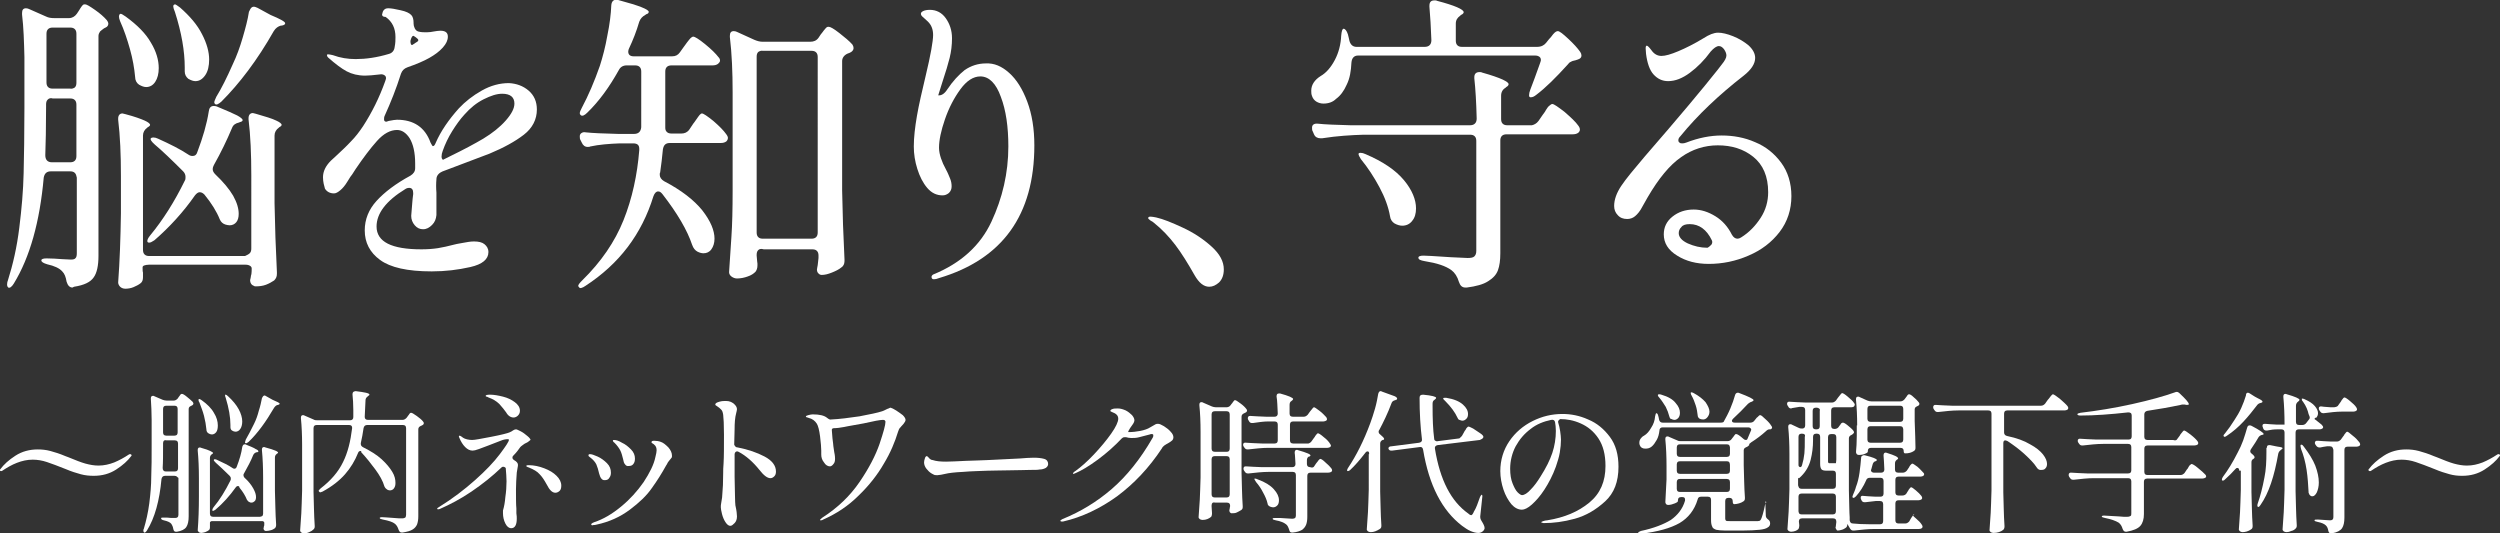
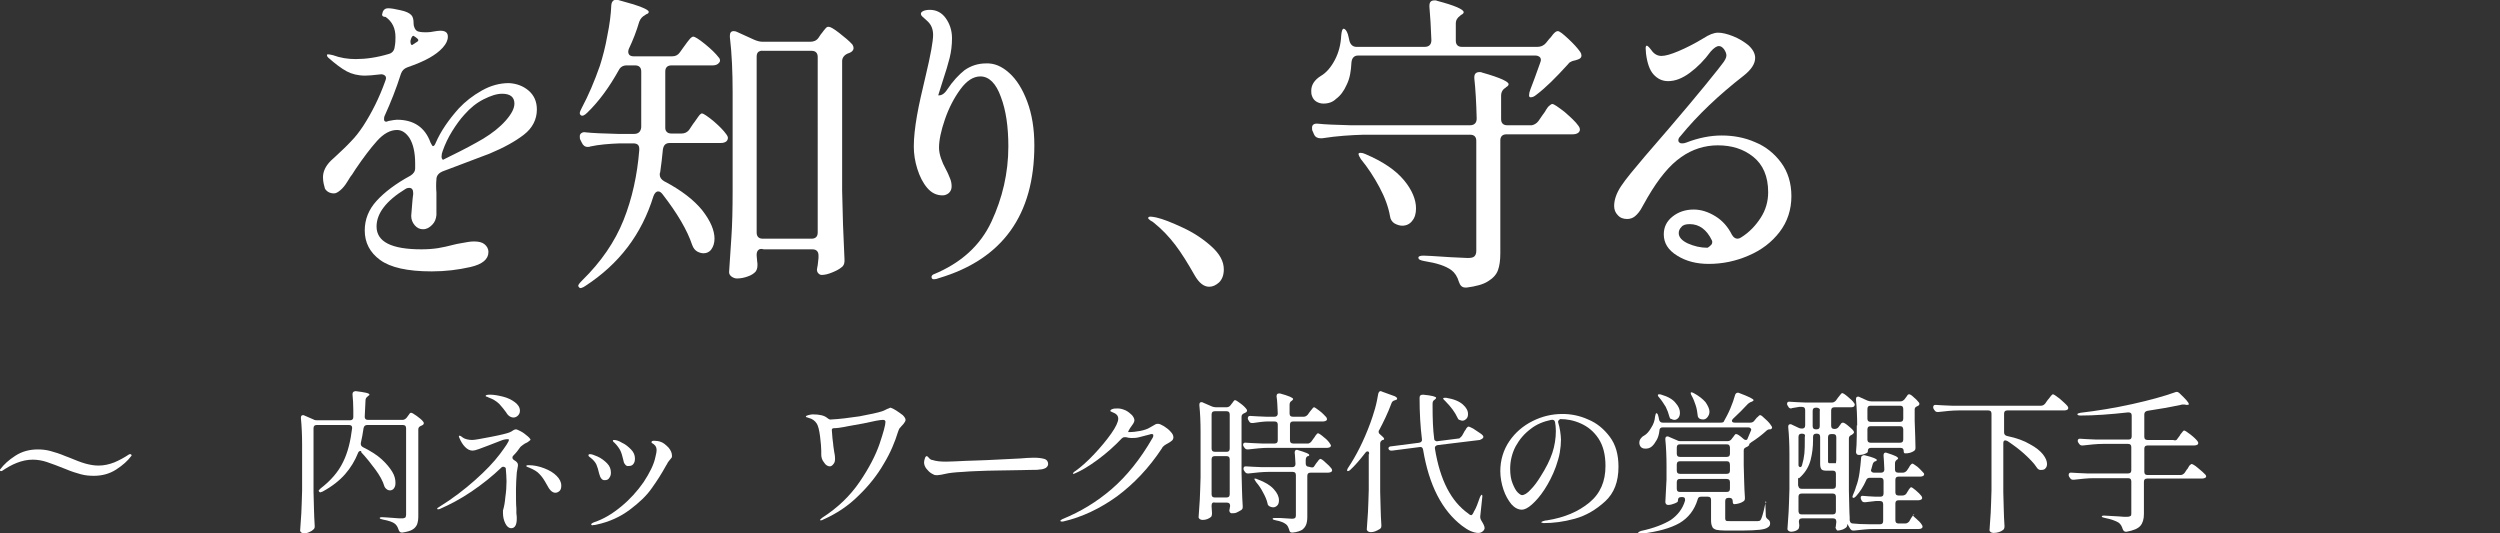
<svg xmlns="http://www.w3.org/2000/svg" version="1.1" id="レイヤー_1" x="0px" y="0px" width="634.7px" height="135.4px" viewBox="0 0 634.7 135.4" enable-background="new 0 0 634.7 135.4" xml:space="preserve">
  <rect x="0" y="0" width="634.7" height="135.4" fill="#333333" stroke="none" />
  <g>
-     <path fill="#FFFFFF" d="M19,43.9c-0.3-0.3-0.7-0.4-1.2-0.4h-4.9c-1,0-1.6,0.5-1.8,1.6c-1,11.2-3.5,20.2-7.6,26.9   c-0.5,0.8-1,1.2-1.4,1c-0.2-0.2-0.3-0.4-0.3-0.8c0-0.4,0.1-0.8,0.2-1c1.3-4.1,2.3-8.5,2.9-13.4c0.6-4.8,1-9.4,1.1-13.8   c0.1-4.4,0.2-10,0.2-16.7V14.5C6.1,10.6,6,7,5.6,3.7V3.3c0-0.8,0.3-1.2,1-1.2c0.3,0,0.6,0.1,0.8,0.2l4.3,1.9   c0.6,0.3,1.3,0.4,2.1,0.4h3.7c0.8,0,1.5-0.4,2-1.1l0.4-0.6c0.1-0.2,0.3-0.4,0.5-0.8c0.2-0.3,0.4-0.6,0.6-0.8   c0.2-0.2,0.4-0.2,0.6-0.2c0.4,0,1.2,0.5,2.5,1.4c1.3,0.9,2.3,1.8,3,2.6c0.3,0.4,0.4,0.7,0.4,0.9c0,0.4-0.2,0.8-0.7,1l-0.4,0.2   C26,7.5,25.6,7.8,25.4,8C25.2,8.3,25,8.7,25,9.1V65c0,2.4-0.4,4.3-1.2,5.4c-0.8,1.2-2.4,2-5,2.4L18.4,73c-0.7,0-1.2-0.5-1.5-1.5   c-0.2-1.2-0.5-2-1.1-2.6c-0.7-0.8-2-1.4-3.8-1.8c-1-0.3-1.5-0.6-1.5-1c0-0.3,0.4-0.5,1.3-0.5c1.3,0,2.7,0.1,4.1,0.2l2.1,0.1   c0.6,0,1-0.1,1.2-0.4c0.2-0.2,0.3-0.6,0.3-1.2V45.1C19.4,44.6,19.3,44.2,19,43.9z M12.1,25.3c-0.3,0.3-0.4,0.7-0.4,1.2v0.6   c0,5.3-0.1,9.4-0.2,12.3c0,1.2,0.6,1.8,1.7,1.8h4.6c0.5,0,0.9-0.1,1.2-0.4c0.3-0.3,0.4-0.7,0.4-1.2v-13c0-0.5-0.1-0.9-0.4-1.2   c-0.3-0.3-0.7-0.4-1.2-0.4h-4.4C12.8,24.8,12.4,25,12.1,25.3z M19,22.2c0.3-0.3,0.4-0.7,0.4-1.2V8.6c0-0.5-0.1-0.9-0.4-1.2   c-0.3-0.3-0.7-0.4-1.2-0.4h-4.4c-0.5,0-0.9,0.1-1.2,0.4c-0.3,0.3-0.4,0.7-0.4,1.2v12.3c0,0.5,0.1,0.9,0.4,1.2   c0.3,0.3,0.7,0.4,1.2,0.4h4.4C18.3,22.6,18.7,22.4,19,22.2z M63.4,64.3c0.3-0.3,0.4-0.7,0.4-1.2V44.5c0-5.3-0.2-10.1-0.7-14.2v-0.3   c0-0.8,0.4-1.3,1.1-1.3c0.1,0,0.4,0.1,0.8,0.2c2.4,0.7,4.1,1.2,5.1,1.7c0.9,0.4,1.4,0.8,1.4,1.1c0,0.2-0.2,0.4-0.6,0.6l-0.1,0.1   c-0.7,0.5-1.1,1.2-1.1,2v17.2c0.1,5.8,0.3,11.6,0.6,17.5v0.4c0,0.7-0.2,1.2-0.7,1.7c-0.6,0.4-1.3,0.8-2.1,1.1   c-0.8,0.3-1.7,0.4-2.5,0.4c-0.2,0-0.4,0-0.5-0.1c-0.6-0.2-1-0.7-1-1.5c0.1-0.4,0.2-0.8,0.2-1v-0.1c0.1-0.1,0.2-0.7,0.2-1.8   c0-0.3-0.1-0.5-0.4-0.7c-0.3-0.2-0.7-0.3-1.2-0.3H37.8c-0.5,0-0.9,0.1-1.2,0.2c-0.3,0.1-0.4,0.3-0.4,0.5c0,0.6,0,1,0.1,1.3v0.6v0.6   c0,0.7-0.2,1.2-0.6,1.5c-0.5,0.4-1.1,0.7-1.8,1c-0.7,0.3-1.5,0.4-2.1,0.4c-0.5,0-1-0.2-1.3-0.5c-0.3-0.3-0.5-0.7-0.5-1.1   c0.4-5.3,0.6-11.1,0.7-17.5v-9.6c0-5.3-0.2-10.1-0.7-14.2v-0.3c0-0.8,0.4-1.3,1.1-1.3c0.1,0,0.4,0.1,0.8,0.2   c2.3,0.6,3.9,1.2,4.8,1.6c0.9,0.4,1.4,0.8,1.4,1.1c0,0.2-0.2,0.4-0.6,0.6l-0.1,0.1c-0.7,0.5-1.1,1.2-1.1,2v29   c0,0.5,0.1,0.9,0.4,1.2c0.3,0.3,0.7,0.4,1.2,0.4h24.3C62.6,64.8,63.1,64.6,63.4,64.3z M30.2,4.2c0-0.3,0.1-0.5,0.2-0.6l0.2-0.1   c0.2,0,0.6,0.2,1.3,0.7c2.9,2.1,5.1,4.3,6.4,6.6c1.4,2.3,2,4.5,2,6.5c0,1.4-0.3,2.6-0.9,3.5c-0.6,0.9-1.4,1.3-2.3,1.3   c-0.5,0-1.1-0.2-1.8-0.6c-0.6-0.4-1-1.1-1-2c-0.2-2.2-0.6-4.5-1.3-7c-0.7-2.5-1.5-4.9-2.5-7.1C30.3,4.9,30.2,4.5,30.2,4.2z    M50.7,48.8c-0.4,0-0.8,0.3-1.2,0.8c-3,4.3-6.5,8.1-10.3,11.4c-0.6,0.4-1,0.6-1.3,0.6c-0.3,0-0.5-0.1-0.5-0.4   c0-0.3,0.2-0.8,0.7-1.4c3.3-4,6.2-8.6,8.8-13.9c0.2-0.3,0.2-0.6,0.2-1c0-0.5-0.2-1-0.6-1.4c-2.9-2.9-5.3-5.2-7.2-6.8   c-0.9-0.8-1.2-1.3-1-1.6c0.1-0.1,0.3-0.2,0.6-0.2c0.4,0,0.8,0.1,1.2,0.3c3.1,1.4,5.7,2.7,7.8,4.1c0.3,0.2,0.6,0.3,1,0.3   c0.6,0,1-0.3,1.2-1c1.4-3.7,2.4-7.1,2.9-10.3c0.1-0.9,0.5-1.4,1.3-1.4c0.4,0,0.7,0.1,0.9,0.2c2.4,1,4,1.7,5,2.2   c0.9,0.5,1.4,0.9,1.4,1.2c0,0.2-0.2,0.4-0.7,0.5l-0.2,0.1c-0.9,0.2-1.5,0.6-1.8,1.4c-1.3,3.1-2.8,6.2-4.6,9.4   c-0.2,0.4-0.3,0.7-0.3,1c0,0.5,0.2,0.9,0.7,1.4c2,1.9,3.5,3.7,4.5,5.4c1,1.8,1.4,3.3,1.4,4.6c0,0.9-0.2,1.6-0.6,2.1   c-0.4,0.5-1,0.8-1.7,0.8c-0.4,0-0.7-0.1-1.1-0.2c-0.6-0.2-1.1-0.6-1.4-1.3c-0.8-2-2.1-4.1-3.9-6.3C51.6,49.1,51.2,48.8,50.7,48.8z    M44.2,1.2l0.2-0.1c0.2,0,0.6,0.3,1.3,0.8c2.5,2.2,4.4,4.4,5.6,6.8c1.2,2.3,1.8,4.5,1.8,6.4c0,1.6-0.3,3-1,4   c-0.7,1-1.5,1.5-2.5,1.5c-0.5,0-1.1-0.2-1.8-0.6c-0.6-0.5-0.9-1.1-0.9-1.9v-1c0-4.1-0.8-8.8-2.5-14.1C43.9,1.9,43.9,1.3,44.2,1.2z    M63.7,2.1c0.2-0.3,0.5-0.4,0.8-0.4c0.2,0,0.4,0.1,0.9,0.3l3.3,1.8c2.4,1,3.7,1.7,3.7,2.1c0,0.3-0.3,0.5-0.9,0.6h-0.2   c-0.7,0.2-1.3,0.6-1.8,1.4c-4.2,7.4-8.7,13.3-13.3,17.9c-0.8,0.7-1.3,0.9-1.6,0.6c-0.1-0.1-0.2-0.2-0.2-0.4c0-0.3,0.2-0.7,0.5-1.4   c1.3-2.1,2.7-4.9,4.2-8.3c1-2.1,1.8-4.3,2.5-6.7c0.7-2.4,1.3-4.6,1.6-6.6C63.4,2.7,63.5,2.3,63.7,2.1z" />
    <path fill="#FFFFFF" d="M134.2,23c1.4,1.2,2.1,2.8,2.1,4.8c0,2.5-1.1,4.7-3.3,6.4c-2.2,1.7-5.1,3.3-8.7,4.8l-3.7,1.4   c-6,2.3-8.8,3.3-8.4,3.2c-0.9,0.4-1.4,1.1-1.4,1.9c-0.1,1.1-0.1,2.3,0,3.4c0,0.5,0,1.4,0,2.9c0,1.4,0,2.4,0,2.8   c-0.1,1-0.4,1.8-1.1,2.5c-0.7,0.7-1.4,1.1-2.3,1.1c-0.8,0-1.5-0.3-2.1-1c-0.6-0.7-0.9-1.5-0.9-2.4c0-0.2,0.1-1.4,0.3-3.7   c0-0.3,0.1-0.9,0.2-1.8V49c0-0.8-0.3-1.3-1-1.3c-0.4,0-0.7,0.1-1,0.3c-4.9,3-7.3,6.2-7.3,9.5c0,3.9,3.8,5.8,11.4,5.8   c1.5,0,2.9-0.1,4.2-0.3c1.2-0.2,2.6-0.5,4.1-0.9c0.3-0.1,0.9-0.2,2-0.4c1.1-0.2,2.1-0.4,3-0.4c1.2,0,2.1,0.2,2.7,0.7   c0.6,0.5,1,1.1,1,2c0,1.8-1.5,3.1-4.6,3.8c-3.1,0.7-6.3,1.1-9.8,1.1c-6.2,0-10.5-1-13.1-2.9c-2.6-1.9-3.9-4.4-3.9-7.5   c0-2.8,1-5.3,3-7.5c2-2.2,4.9-4.4,8.6-6.4c0.8-0.5,1.2-1.1,1.2-1.9v-1.2c0-2.8-0.5-4.9-1.4-6.4c-0.9-1.4-2-2.1-3.2-2.1   c-1.7,0-3.4,0.9-5.1,2.8c-1.7,1.9-3.5,4.3-5.4,7.1l-0.9,1.4c-0.2,0.2-0.6,0.8-1.2,1.8c-0.6,1-1.2,1.7-1.8,2.2   c-0.6,0.5-1.1,0.8-1.6,0.8c-1,0-1.8-0.4-2.3-1.2C82.3,47.2,82,46.2,82,45c0-1.5,0.7-2.9,2-4.2l1.2-1.1c1.5-1.4,2.8-2.6,3.9-3.8   c1.1-1.1,2.1-2.4,3.1-3.9c2.2-3.4,4.1-7.2,5.6-11.4c0.1-0.3,0.2-0.6,0.2-0.7c0-0.4-0.1-0.6-0.4-0.8c-0.3-0.2-0.7-0.3-1.2-0.2   c-1.7,0.2-2.9,0.3-3.7,0.3c-1.8,0-3.4-0.4-4.7-1.1c-1.3-0.7-2.9-1.9-4.7-3.5c-0.2-0.2-0.3-0.4-0.3-0.6c0-0.2,0.1-0.2,0.4-0.2   c0.2,0,0.6,0.1,1.1,0.2c1.9,0.7,3.8,1,5.8,1c2.6,0,5.4-0.4,8.4-1.3c0.8-0.2,1.4-0.8,1.5-1.8c0.2-1,0.2-1.8,0.2-2.5   c0-2.2-0.8-3.9-2.5-5.1C97.2,4.3,97,4,97,3.7c0.1-0.5,0.2-0.9,0.5-1.2c0.3-0.3,0.6-0.4,1.1-0.4c0.7,0,1.8,0.2,3.1,0.5   c1.4,0.3,2.2,0.7,2.7,1.2c0.4,0.4,0.6,1.1,0.6,2V6c0,0.4,0.1,0.8,0.3,1.2c0.2,0.4,0.5,0.7,0.9,0.8c0.7,0.2,1.4,0.2,2.1,0.2   c0.7,0,1.3-0.1,1.8-0.2c0.6-0.1,1.2-0.2,1.7-0.2c1.3,0,1.9,0.5,1.9,1.5c0,0.9-0.4,1.8-1.3,2.8c-0.9,1-2,1.8-3.4,2.6   c-1.4,0.8-3.3,1.6-5.6,2.4c-0.8,0.3-1.3,0.8-1.6,1.6c-1.2,3.8-2.6,7.3-4.1,10.6c-0.2,0.4-0.2,0.7-0.2,1c0,0.4,0.2,0.6,0.6,0.6   l0.6-0.2c1-0.2,1.7-0.3,2.1-0.3c4.2,0,7.1,1.9,8.5,5.8c0.3,0.6,0.5,0.9,0.6,0.9c0.3,0,0.5-0.3,0.7-0.8c1.3-3,3.3-5.9,5.9-8.8   c1.6-1.7,3.5-3.2,5.8-4.5c2.3-1.3,4.6-1.9,6.9-1.9C131.1,21.2,132.8,21.8,134.2,23z M104.9,9.1c-0.2,0-0.5,0.4-0.7,1.3   c0,0.8,0.2,1.1,0.5,1l0.9-0.6c0.4-0.2,0.6-0.4,0.6-0.6c0-0.2-0.2-0.4-0.6-0.7L105,9.1H104.9z M128.4,30.6c1.5-1.7,2.2-3.1,2.2-4.3   c0-1.6-1-2.5-3.1-2.5c-1.4,0-2.9,0.5-4.7,1.4c-1.8,0.9-3.4,2.2-4.9,3.9c-1.1,1.2-2.1,2.6-3.1,4.2c-1,1.6-1.8,3.3-2.4,5   c-0.2,0.5-0.3,1-0.3,1.5c0,0.3,0.1,0.5,0.2,0.6c0.1,0.2,0.2,0.2,0.3,0.1l1.8-0.9c3.3-1.6,6.1-3.1,8.3-4.4   C125,33.8,126.9,32.3,128.4,30.6z" />
    <path fill="#FFFFFF" d="M172.6,13.3l1-1.4c0.2-0.2,0.4-0.6,0.8-1.1c0.4-0.5,0.7-0.9,0.9-1.1c0.2-0.2,0.5-0.4,0.7-0.4   c0.4,0,1.4,0.6,3,1.9c1.6,1.3,2.7,2.4,3.4,3.3c0.3,0.3,0.4,0.6,0.4,0.9c0,0.3-0.2,0.5-0.5,0.8c-0.4,0.3-0.9,0.4-1.4,0.4h-10.4   c-0.5,0-0.9,0.1-1.2,0.4c-0.3,0.3-0.4,0.7-0.4,1.2v11.5v2.5v0.2c0,0.5,0.1,0.8,0.4,1.1c0.3,0.3,0.7,0.4,1.2,0.4h2.5   c0.8,0,1.5-0.3,2-1l1-1.5c0.2-0.3,0.5-0.6,0.8-1.1c0.3-0.5,0.6-0.8,0.8-1.1c0.2-0.2,0.4-0.4,0.6-0.4c0.4,0,1.4,0.7,2.9,1.9   c1.5,1.3,2.6,2.4,3.3,3.4c0.3,0.4,0.4,0.7,0.4,0.9c0,0.3-0.1,0.6-0.4,0.9c-0.4,0.3-0.9,0.4-1.4,0.4h-12.9c-1.1,0-1.6,0.5-1.8,1.6   c-0.2,2-0.4,3.9-0.7,5.9c-0.1,0.1-0.1,0.3-0.1,0.6c0,0.6,0.4,1.2,1.1,1.6c4.4,2.3,7.6,4.8,9.7,7.4c2.1,2.7,3.1,5.1,3.1,7.2   c0,1.1-0.3,2-0.8,2.7c-0.5,0.7-1.2,1-2,1c-0.4,0-0.9-0.1-1.5-0.4c-0.6-0.3-1.1-0.9-1.4-1.8c-1.2-3.6-3.7-7.9-7.5-12.8   c-0.4-0.5-0.7-0.7-1.1-0.7c-0.5,0-0.9,0.4-1.2,1.2c-3,9.7-8.7,17.2-17.3,22.8c-0.4,0.3-0.7,0.4-1,0.5c-0.3,0.1-0.5,0-0.6-0.2   c-0.1-0.1-0.2-0.2-0.2-0.3c0-0.3,0.3-0.7,1-1.4c4.8-4.7,8.3-9.8,10.5-15.3c2.2-5.5,3.5-11.5,4-17.8v-0.3c0-1-0.5-1.4-1.6-1.4h-3.3   c-2.7,0.1-5.3,0.3-7.6,0.8c-0.1,0.1-0.3,0.1-0.6,0.1c-0.7,0-1.2-0.4-1.5-1.1l-0.3-0.6c-0.2-0.3-0.2-0.6-0.2-1   c0-0.3,0.1-0.6,0.4-0.8c0.3-0.2,0.6-0.3,1.1-0.2c1.8,0.2,4.5,0.3,8.2,0.4h4.1c1.1,0,1.7-0.6,1.8-1.7v-2.5V18.2   c0-0.5-0.1-0.9-0.4-1.2c-0.3-0.3-0.7-0.4-1.2-0.4h-2.1c-0.9,0-1.6,0.4-2,1.2c-2.4,4.3-5,7.9-8,10.8c-0.7,0.7-1.3,1-1.7,0.6   c-0.2-0.2-0.2-0.3-0.2-0.5c0-0.3,0.2-0.7,0.5-1.3c1.7-3.2,3.2-6.7,4.6-10.7c0.7-2.2,1.4-4.8,1.9-7.7c0.6-2.9,0.9-5.4,1-7.7   c0.1-1,0.6-1.4,1.4-1.4l0.7,0.2c4.9,1.3,7.4,2.3,7.4,2.9c0,0.3-0.2,0.5-0.6,0.6l-0.3,0.2c-0.7,0.4-1.2,0.9-1.5,1.7   c-0.7,2.4-1.6,4.7-2.6,6.8c-0.1,0.2-0.2,0.5-0.2,0.8c0,0.8,0.5,1.2,1.4,1.2h9.7C171.5,14.3,172.1,14,172.6,13.3z M192.5,63.5   c-0.3,0.3-0.4,0.7-0.4,1.2v0.2c0.1,1.4,0.2,2,0.2,2v0.5c0,0.7-0.2,1.2-0.5,1.6c-0.5,0.5-1.1,0.9-2,1.2c-0.8,0.3-1.8,0.5-2.7,0.5   c-0.5,0-1-0.2-1.4-0.5c-0.4-0.3-0.6-0.7-0.6-1.1c0.2-3.1,0.4-6.2,0.6-9.1c0.2-2.9,0.3-6.8,0.3-11.6V23.4c0-5.1-0.2-9.8-0.7-14V9.1   c0-0.8,0.3-1.2,1-1.2c0.3,0,0.6,0.1,0.8,0.2l4.4,2c0.7,0.3,1.4,0.5,2.1,0.5h12.1c0.9,0,1.6-0.3,2.1-1l0.6-0.9   c0.2-0.2,0.4-0.5,0.7-0.9c0.3-0.4,0.5-0.6,0.7-0.8c0.2-0.2,0.4-0.2,0.6-0.2c0.4,0,1.3,0.5,2.7,1.6c1.4,1.1,2.5,2,3.3,2.9   c0.2,0.3,0.3,0.6,0.3,0.9c0,0.4-0.2,0.7-0.6,1c-0.3,0.2-0.6,0.3-0.9,0.4c-0.9,0.4-1.4,1.1-1.4,1.9v32.9c0.1,5.8,0.3,11.6,0.6,17.5   v0.4c0,0.7-0.3,1.3-0.8,1.6c-0.6,0.5-1.4,0.9-2.4,1.3c-1,0.4-1.8,0.6-2.6,0.6c-0.4,0-0.7-0.2-1-0.6c-0.1-0.2-0.2-0.4-0.2-0.7   c0-0.2,0.1-0.6,0.2-1.2c0-0.1,0.1-0.7,0.2-1.8v-0.6c0-0.5-0.1-0.9-0.4-1.2c-0.3-0.3-0.7-0.4-1.2-0.4h-12.3   C193.2,63.1,192.8,63.2,192.5,63.5z M192.5,13.2c-0.3,0.3-0.4,0.7-0.4,1.2v44.6c0,0.5,0.1,0.9,0.4,1.2c0.3,0.3,0.7,0.4,1.2,0.4   h12.3c0.5,0,0.9-0.1,1.2-0.4c0.3-0.3,0.4-0.7,0.4-1.2V14.5c0-0.5-0.1-0.9-0.4-1.2c-0.3-0.3-0.7-0.4-1.2-0.4h-12.3   C193.2,12.8,192.8,13,192.5,13.2z" />
    <path fill="#FFFFFF" d="M256.2,18.5c1.9,1.7,3.4,4.1,4.6,7.3c1.2,3.2,1.8,6.9,1.8,11.1c0,17.7-8.1,28.9-24.2,33.7   c-0.5,0.2-0.9,0.3-1.3,0.3c-0.4,0-0.6-0.2-0.6-0.6c0-0.2,0.1-0.4,0.4-0.6c7.1-2.9,12-7.4,14.8-13.4c2.8-6,4.3-12.4,4.3-19.1   c0-5-0.6-9.2-1.9-12.6c-1.2-3.4-3-5.2-5.2-5.2c-1.8,0-3.5,1.1-5.1,3.3c-1.6,2.2-2.9,4.7-3.9,7.6c-1,2.9-1.5,5.3-1.5,7.2   c0,0.9,0.2,1.8,0.5,2.7c0.3,0.9,0.7,1.8,1.3,2.9c0.4,0.7,0.7,1.5,1,2.2c0.3,0.7,0.4,1.4,0.4,2c0,0.7-0.2,1.2-0.7,1.7   c-0.5,0.4-1,0.6-1.6,0.6c-1.5,0-2.8-0.6-3.9-1.9c-1.1-1.3-1.9-2.9-2.5-4.8c-0.6-1.9-0.9-3.8-0.9-5.7c0-2.3,0.3-4.9,0.8-7.8   c0.5-2.9,1.3-6.3,2.2-10.1c1.3-5.4,1.9-8.9,1.9-10.4c0-1.4-0.4-2.5-1.3-3.4c-0.4-0.4-0.8-0.7-1.2-1.1c-0.4-0.3-0.6-0.6-0.6-0.9   c0-0.3,0.2-0.5,0.6-0.7c0.4-0.2,1-0.3,1.7-0.3c1.6,0,3,0.7,4,2.1c1,1.4,1.6,3.1,1.6,5.1c0,1.7-0.2,3.4-0.6,5c-0.4,1.6-1,3.6-1.8,6   l-1.1,3.5c0.8,0.1,1.6-0.4,2.3-1.5c1.4-2.1,2.9-3.7,4.4-4.9c1.6-1.1,3.4-1.7,5.4-1.7C252.4,16,254.3,16.8,256.2,18.5z" />
    <path fill="#FFFFFF" d="M298.4,62.2c-1.6-2.1-3.4-4-5.4-5.6c-0.2-0.2-0.5-0.4-0.9-0.6c-0.4-0.3-0.6-0.5-0.6-0.6   c0-0.3,0.2-0.4,0.6-0.4c0.4,0,0.8,0.1,1.4,0.2c1.8,0.4,4,1.3,6.8,2.6c2.8,1.3,5.2,2.9,7.3,4.8c2.1,1.9,3.1,3.8,3.1,5.8   c0,1.4-0.4,2.5-1.2,3.3c-0.8,0.7-1.6,1.1-2.5,1.1c-1.4,0-2.6-1-3.7-2.9C301.6,66.9,300,64.3,298.4,62.2z" />
    <path fill="#FFFFFF" d="M390.6,30.7l1.1-1.6c0.2-0.3,0.5-0.6,0.8-1.2c0.3-0.5,0.6-0.9,0.9-1.1c0.2-0.2,0.5-0.4,0.7-0.4   c0.4,0,1.4,0.7,3.1,2c1.6,1.4,2.8,2.5,3.5,3.5c0.3,0.4,0.4,0.7,0.4,1c0,0.3-0.1,0.5-0.4,0.8c-0.4,0.3-0.9,0.4-1.5,0.4h-16.7   c-0.5,0-0.9,0.1-1.2,0.4c-0.3,0.3-0.4,0.7-0.4,1.2v28.6c0,1.8-0.2,3.2-0.6,4.3c-0.4,1.1-1.2,2-2.5,2.8c-1.2,0.8-3.1,1.3-5.4,1.6   h-0.4c-0.8,0-1.3-0.5-1.6-1.4c-0.4-1.4-1.1-2.4-1.9-3c-1.5-1.1-3.7-1.8-6.8-2.3c-1.1-0.2-1.6-0.4-1.6-0.9c0-0.3,0.4-0.5,1.3-0.5   c0.4,0,2.7,0.1,6.9,0.4l4.3,0.2c0.8,0,1.4-0.1,1.7-0.4c0.3-0.3,0.5-0.7,0.5-1.4V35.8c0-0.5-0.1-0.9-0.4-1.2   c-0.3-0.3-0.7-0.4-1.2-0.4h-27c-3.2,0.1-6.7,0.3-10.5,0.9h-0.5c-0.7,0-1.3-0.3-1.6-1l-0.3-0.7c-0.2-0.3-0.2-0.6-0.2-1   c0-0.7,0.5-1.1,1.5-1c1.8,0.2,4.6,0.3,8.3,0.4h30.3c1.1,0,1.7-0.6,1.7-1.7c-0.1-4.1-0.3-7.5-0.6-10.2v-0.3c0-0.8,0.4-1.3,1.3-1.3   c0.3,0,0.5,0,0.6,0.1c2.5,0.7,4.2,1.3,5.3,1.8c1,0.5,1.5,0.8,1.5,1.2c0,0.2-0.2,0.5-0.6,0.7l-0.2,0.2c-0.7,0.4-1.1,1.1-1.1,2v5.9   c0,0.5,0.1,0.9,0.4,1.2c0.3,0.3,0.7,0.4,1.2,0.4h6.2C389.4,31.7,390.1,31.4,390.6,30.7z M392.5,10.9l0.8-1c0.2-0.2,0.6-0.6,1-1.2   c0.5-0.6,0.9-0.8,1.2-0.8c0.4,0,1.2,0.6,2.6,1.9c1.4,1.3,2.4,2.4,3.1,3.4c0.2,0.3,0.3,0.6,0.3,0.9c0,0.5-0.3,0.8-0.9,1l-0.6,0.2   c-0.5,0.1-0.9,0.2-1.2,0.4c-0.3,0.1-0.6,0.4-0.8,0.7c-3,3.3-5.6,5.9-8,7.7c-0.5,0.4-0.9,0.6-1.4,0.6c-0.3,0-0.4-0.2-0.4-0.5   c0-0.4,0.1-0.9,0.3-1.4c0.6-1.6,1.5-3.9,2.5-6.8c0.1-0.3,0.2-0.6,0.2-0.7c0-0.4-0.1-0.7-0.4-0.9c-0.3-0.2-0.6-0.3-1.1-0.3h-44.9   c-1,0-1.6,0.6-1.7,1.8c-0.1,2.1-0.4,4-1.2,5.6c-0.7,1.6-1.6,2.8-2.7,3.6c-0.8,0.8-1.9,1.2-3.2,1.2c-0.7,0-1.3-0.2-1.8-0.5   c-0.5-0.3-0.9-0.8-1.1-1.4c-0.2-0.5-0.2-0.9-0.2-1.4c0-1.4,0.8-2.7,2.4-3.7c1.4-0.8,2.6-2.2,3.6-4.1c1-1.9,1.5-4,1.6-6.1   c0.1-1.2,0.3-1.8,0.6-1.8c0.4,0,0.8,0.5,1.1,1.4c0.2,0.7,0.3,1.3,0.4,1.7c0.3,1,0.9,1.5,1.8,1.5h17.3c1.1,0,1.7-0.6,1.7-1.7   c-0.1-3.2-0.3-6.1-0.5-8.5V1.5c0-1,0.4-1.4,1.3-1.4c0.3,0,0.5,0,0.6,0.1c4.6,1.2,6.8,2.2,6.8,2.9c0,0.2-0.2,0.5-0.7,0.7l-0.2,0.2   c-0.7,0.5-1.1,1.1-1.1,2v4.3c0,0.5,0.1,0.9,0.4,1.2c0.3,0.3,0.7,0.4,1.2,0.4h19C391.3,11.9,392,11.5,392.5,10.9z M344.9,39.1   c0-0.2,0.2-0.3,0.5-0.3c0.4,0,0.8,0.1,1.2,0.3c4.5,1.9,7.7,4.1,9.8,6.6c2.1,2.5,3.1,5,3.1,7.2c0,1.3-0.3,2.4-1,3.2   c-0.6,0.8-1.5,1.2-2.5,1.2c-0.6,0-1.3-0.2-2-0.6c-0.6-0.4-1-1-1.1-1.8c-0.4-2.3-1.3-4.8-2.7-7.4c-1.4-2.6-2.9-4.9-4.7-7.1   C345.2,39.9,344.9,39.4,344.9,39.1z" />
    <path fill="#FFFFFF" d="M445.6,36.1c2.7,1.1,4.9,2.9,6.6,5.2c1.7,2.3,2.6,5.2,2.6,8.5c0,3.4-1,6.5-3,9.1c-2,2.6-4.6,4.6-7.9,6   c-3.2,1.4-6.6,2.1-10.1,2.1c-3.1,0-5.8-0.7-8-2.1c-2.3-1.4-3.4-3.2-3.4-5.4c0-1.8,0.7-3.3,2.2-4.5c1.5-1.2,3.3-1.8,5.4-1.8   c1.9,0,3.7,0.6,5.5,1.7c1.8,1.1,3.2,2.7,4.2,4.7c0.4,0.7,0.9,1,1.4,1c0.3,0,0.6-0.1,0.9-0.3c2.1-1.3,3.7-3,5-5   c1.3-2,1.9-4.2,1.9-6.5c0-4-1.3-7-3.8-9c-2.5-2-5.5-2.9-9-2.9c-3.3,0-6.5,1-9.3,3c-2.9,2-5.7,5.4-8.5,10.2   c-0.2,0.4-0.6,1.1-1.3,2.3c-0.6,1.2-1.3,2-1.9,2.5c-0.6,0.5-1.3,0.7-2,0.7c-1,0-1.8-0.3-2.4-1c-0.6-0.6-0.9-1.4-0.9-2.3   c0-1.6,0.6-3.3,1.8-5.1c1.2-1.8,3.2-4.2,6-7.5c8.6-9.9,14.7-17.2,18.5-22c0.3-0.4,0.6-0.8,1-1.3c0.4-0.5,0.7-0.9,0.9-1.3   c0.2-0.4,0.3-0.7,0.3-1c0-0.5-0.2-1-0.6-1.6c-0.4-0.5-0.8-0.8-1.3-0.8c-0.6,0-1.3,0.5-2.1,1.4c-1.6,2.2-3.4,4-5.3,5.4   c-1.9,1.4-3.7,2.1-5.5,2.1c-1.5,0-2.7-0.6-3.7-1.7c-1-1.1-1.6-2.9-1.9-5.2l-0.1-1.4c0-0.5,0.1-0.7,0.3-0.7c0.2,0,0.6,0.4,1.2,1.2   c0.7,1,1.6,1.4,2.5,1.4c1,0,2.4-0.4,4.3-1.2c1.9-0.8,4.1-1.9,6.4-3.3c1.4-0.9,2.6-1.4,3.7-1.4c1,0,2.3,0.3,3.8,0.9   c1.5,0.6,2.8,1.4,3.9,2.3c1.1,1,1.7,2.1,1.7,3.2c0,1.5-1,3-2.9,4.5c-6.3,4.9-11.7,10-16.1,15.4c-0.3,0.3-0.5,0.6-0.5,1   c0,0.3,0.1,0.5,0.3,0.6c0.2,0.2,0.4,0.2,0.8,0.2c0.3,0,0.6-0.1,0.9-0.2c3.1-1.2,6.1-1.8,9-1.8C440,34.4,442.9,34.9,445.6,36.1z    M434.5,62.1c0.2-0.3,0.3-0.7,0.1-1.1c-1.3-2.7-3.2-4.1-5.6-4.1c-1,0-1.7,0.2-2.1,0.7c-0.5,0.5-0.7,1-0.7,1.6c0,1,0.8,1.9,2.3,2.6   c1.6,0.7,3.2,1.1,5,1.1C433.9,62.7,434.2,62.4,434.5,62.1z" />
  </g>
  <g>
    <path fill="#FFFFFF" d="M20.5,120.4c-1.1-0.3-2.4-0.7-3.8-1.3c-2-0.8-3.6-1.4-4.8-1.8c-1.2-0.4-2.4-0.6-3.6-0.6   c-1.4,0-2.7,0.3-4,0.8c-1.3,0.5-2.5,1.2-3.7,2c-0.1,0.1-0.2,0.1-0.3,0.1s-0.2,0-0.3-0.1C0,119.4,0,119.4,0,119.3   c0-0.1,0-0.1,0.1-0.2c0.9-1.2,2.1-2.3,3.8-3.4c1.7-1.1,3.6-1.6,5.7-1.6c1,0,2.1,0.1,3.2,0.4c1.1,0.3,2.4,0.7,3.8,1.3l0.8,0.3   c1.7,0.7,3.2,1.3,4.3,1.6c1.1,0.3,2.2,0.5,3.3,0.5c1.4,0,2.7-0.3,4-0.8c1.2-0.5,2.5-1.2,3.7-2c0.2-0.1,0.2-0.1,0.3-0.1   c0.1,0,0.2,0,0.3,0.1c0.1,0.1,0.1,0.1,0.1,0.2c0,0.1,0,0.1-0.1,0.2c-0.9,1.2-2.1,2.3-3.8,3.4c-1.7,1.1-3.6,1.6-5.7,1.6   C22.7,120.8,21.6,120.7,20.5,120.4z" />
-     <path fill="#FFFFFF" d="M44.9,121c-0.1-0.1-0.3-0.2-0.6-0.2h-2.4c-0.5,0-0.8,0.3-0.9,0.8c-0.5,5.5-1.7,9.9-3.7,13.1   c-0.3,0.4-0.5,0.6-0.7,0.5c-0.1-0.1-0.2-0.2-0.2-0.4c0-0.2,0-0.4,0.1-0.5c0.6-2,1.1-4.2,1.4-6.5c0.3-2.4,0.5-4.6,0.5-6.8   c0.1-2.1,0.1-4.9,0.1-8.2v-6.2c0-1.9-0.1-3.7-0.2-5.3v-0.2c0-0.4,0.2-0.6,0.5-0.6c0.2,0,0.3,0,0.4,0.1l2.1,0.9   c0.3,0.1,0.6,0.2,1,0.2h1.8c0.4,0,0.7-0.2,1-0.5l0.2-0.3c0.1-0.1,0.1-0.2,0.3-0.4c0.1-0.2,0.2-0.3,0.3-0.4c0.1-0.1,0.2-0.1,0.3-0.1   c0.2,0,0.6,0.2,1.2,0.7c0.6,0.5,1.1,0.9,1.5,1.3c0.1,0.2,0.2,0.3,0.2,0.4c0,0.2-0.1,0.4-0.3,0.5l-0.2,0.1c-0.2,0.1-0.4,0.2-0.5,0.3   c-0.1,0.1-0.2,0.3-0.2,0.5v27.3c0,1.2-0.2,2.1-0.6,2.7c-0.4,0.6-1.2,1-2.4,1.2l-0.2,0c-0.4,0-0.6-0.2-0.7-0.7   c-0.1-0.6-0.3-1-0.5-1.3c-0.3-0.4-1-0.7-1.9-0.9c-0.5-0.1-0.7-0.3-0.7-0.5c0-0.2,0.2-0.2,0.6-0.2c0.6,0,1.3,0,2,0.1l1,0   c0.3,0,0.5-0.1,0.6-0.2c0.1-0.1,0.2-0.3,0.2-0.6v-9.4C45.1,121.3,45.1,121.1,44.9,121z M41.6,111.9c-0.1,0.1-0.2,0.3-0.2,0.6v0.3   c0,2.6,0,4.6-0.1,6c0,0.6,0.3,0.9,0.8,0.9h2.3c0.3,0,0.5-0.1,0.6-0.2c0.1-0.1,0.2-0.3,0.2-0.6v-6.3c0-0.3-0.1-0.5-0.2-0.6   c-0.1-0.1-0.3-0.2-0.6-0.2h-2.1C41.9,111.7,41.7,111.8,41.6,111.9z M44.9,110.4c0.1-0.1,0.2-0.3,0.2-0.6v-6c0-0.3-0.1-0.5-0.2-0.6   c-0.1-0.1-0.3-0.2-0.6-0.2h-2.1c-0.3,0-0.5,0.1-0.6,0.2c-0.1,0.1-0.2,0.3-0.2,0.6v6c0,0.3,0.1,0.5,0.2,0.6c0.1,0.1,0.3,0.2,0.6,0.2   h2.1C44.6,110.6,44.8,110.5,44.9,110.4z M66.6,131c0.1-0.1,0.2-0.3,0.2-0.6v-9.1c0-2.6-0.1-4.9-0.3-7v-0.2c0-0.4,0.2-0.6,0.5-0.6   c0.1,0,0.2,0,0.4,0.1c1.2,0.3,2,0.6,2.5,0.8c0.5,0.2,0.7,0.4,0.7,0.5c0,0.1-0.1,0.2-0.3,0.3l0,0c-0.4,0.3-0.5,0.6-0.5,1v8.4   c0.1,2.8,0.1,5.7,0.3,8.5v0.2c0,0.3-0.1,0.6-0.3,0.8c-0.3,0.2-0.6,0.4-1,0.5c-0.4,0.1-0.8,0.2-1.2,0.2c-0.1,0-0.2,0-0.2,0   c-0.3-0.1-0.5-0.3-0.5-0.7c0.1-0.2,0.1-0.4,0.1-0.5v0c0.1-0.1,0.1-0.3,0.1-0.9c0-0.1-0.1-0.2-0.2-0.3c-0.1-0.1-0.3-0.1-0.6-0.1   H54.1c-0.3,0-0.5,0-0.6,0.1c-0.1,0.1-0.2,0.1-0.2,0.3c0,0.3,0,0.5,0,0.6v0.3v0.3c0,0.3-0.1,0.6-0.3,0.7c-0.2,0.2-0.5,0.3-0.9,0.5   c-0.4,0.1-0.7,0.2-1,0.2c-0.3,0-0.5-0.1-0.6-0.2c-0.2-0.2-0.3-0.3-0.3-0.5c0.2-2.6,0.3-5.4,0.3-8.5v-4.7c0-2.6-0.1-4.9-0.3-7v-0.2   c0-0.4,0.2-0.6,0.5-0.6c0.1,0,0.2,0,0.4,0.1c1.1,0.3,1.9,0.6,2.3,0.8c0.4,0.2,0.7,0.4,0.7,0.5c0,0.1-0.1,0.2-0.3,0.3l0,0   c-0.4,0.3-0.5,0.6-0.5,1v14.1c0,0.3,0.1,0.5,0.2,0.6c0.1,0.1,0.3,0.2,0.6,0.2H66C66.2,131.2,66.4,131.1,66.6,131z M50.4,101.6   c0-0.2,0-0.2,0.1-0.3l0.1,0c0.1,0,0.3,0.1,0.6,0.3c1.4,1,2.5,2.1,3.1,3.2c0.7,1.1,1,2.2,1,3.2c0,0.7-0.1,1.3-0.4,1.7   c-0.3,0.4-0.7,0.6-1.1,0.6c-0.3,0-0.6-0.1-0.9-0.3c-0.3-0.2-0.5-0.5-0.5-1c-0.1-1.1-0.3-2.2-0.6-3.4c-0.3-1.2-0.8-2.4-1.2-3.5   C50.5,102,50.4,101.8,50.4,101.6z M60.4,123.4c-0.2,0-0.4,0.1-0.6,0.4c-1.5,2.1-3.2,4-5.1,5.6c-0.3,0.2-0.5,0.3-0.6,0.3   c-0.2,0-0.2-0.1-0.2-0.2c0-0.2,0.1-0.4,0.3-0.7c1.6-1.9,3-4.2,4.3-6.8c0.1-0.2,0.1-0.3,0.1-0.5c0-0.3-0.1-0.5-0.3-0.7   c-1.4-1.4-2.6-2.5-3.5-3.3c-0.4-0.4-0.6-0.6-0.5-0.8c0.1-0.1,0.1-0.1,0.3-0.1c0.2,0,0.4,0.1,0.6,0.2c1.5,0.7,2.8,1.3,3.8,2   c0.1,0.1,0.3,0.2,0.5,0.2c0.3,0,0.5-0.2,0.6-0.5c0.7-1.8,1.2-3.5,1.4-5c0.1-0.4,0.3-0.7,0.6-0.7c0.2,0,0.3,0,0.4,0.1   c1.2,0.5,2,0.8,2.4,1.1c0.5,0.2,0.7,0.4,0.7,0.6c0,0.1-0.1,0.2-0.3,0.2l-0.1,0c-0.4,0.1-0.7,0.3-0.9,0.7c-0.6,1.5-1.4,3-2.3,4.6   c-0.1,0.2-0.2,0.3-0.2,0.5c0,0.2,0.1,0.5,0.3,0.7c1,0.9,1.7,1.8,2.2,2.7c0.5,0.9,0.7,1.6,0.7,2.2c0,0.4-0.1,0.8-0.3,1   c-0.2,0.2-0.5,0.4-0.8,0.4c-0.2,0-0.4,0-0.5-0.1c-0.3-0.1-0.5-0.3-0.7-0.6c-0.4-1-1-2-1.9-3.1C60.8,123.5,60.6,123.4,60.4,123.4z    M57.2,100.2l0.1,0c0.1,0,0.3,0.1,0.6,0.4c1.2,1.1,2.1,2.2,2.7,3.3c0.6,1.1,0.9,2.2,0.9,3.1c0,0.8-0.2,1.5-0.5,1.9   c-0.3,0.5-0.8,0.7-1.2,0.7c-0.3,0-0.6-0.1-0.9-0.3c-0.3-0.2-0.4-0.5-0.4-0.9v-0.5c0-2-0.4-4.3-1.2-6.9   C57.1,100.5,57.1,100.2,57.2,100.2z M66.8,100.6c0.1-0.1,0.2-0.2,0.4-0.2c0.1,0,0.2,0.1,0.4,0.2l1.6,0.9c1.2,0.5,1.8,0.8,1.8,1   c0,0.1-0.1,0.2-0.4,0.3h-0.1c-0.4,0.1-0.6,0.3-0.9,0.7c-2.1,3.6-4.2,6.5-6.5,8.7c-0.4,0.3-0.6,0.4-0.8,0.3   c-0.1-0.1-0.1-0.1-0.1-0.2c0-0.1,0.1-0.3,0.2-0.7c0.6-1,1.3-2.4,2.1-4c0.5-1,0.9-2.1,1.2-3.3c0.4-1.2,0.6-2.2,0.8-3.2   C66.6,100.9,66.7,100.7,66.8,100.6z" />
    <path fill="#FFFFFF" d="M91.5,114.5c-0.3,0-0.5,0.2-0.6,0.5c-0.8,2-1.9,3.8-3.3,5.4c-1.4,1.6-3.3,3.1-5.7,4.4   c-0.3,0.1-0.5,0.2-0.6,0.2c-0.1,0-0.2-0.1-0.3-0.2c-0.1-0.1-0.1-0.2-0.1-0.2c0-0.1,0.2-0.3,0.5-0.6c2.6-2,4.5-4.2,5.7-6.7   c1.2-2.4,1.9-5.3,2.3-8.6v-0.1c0-0.5-0.3-0.7-0.8-0.7h-8.2c-0.3,0-0.5,0.1-0.6,0.2c-0.1,0.1-0.2,0.3-0.2,0.6v16.2   c0.1,2.8,0.1,5.7,0.3,8.6v0.2c0,0.3-0.1,0.5-0.3,0.7c-0.3,0.3-0.6,0.5-1.1,0.7c-0.4,0.2-0.9,0.3-1.3,0.3c-0.3,0-0.5-0.1-0.7-0.2   c-0.2-0.2-0.3-0.3-0.3-0.5c0.1-1.5,0.2-3,0.3-4.4c0.1-1.4,0.1-3.3,0.2-5.7V113c0-2.5-0.1-4.8-0.3-6.8V106c0-0.4,0.2-0.6,0.5-0.6   c0.2,0,0.3,0,0.4,0.1l2.3,1c0.3,0.2,0.7,0.2,1,0.2h8.3c0.5,0,0.8-0.3,0.8-0.8c0-0.4,0-1,0-1.8c0-1.6-0.1-2.8-0.2-3.9v-0.2   c0-0.2,0.1-0.4,0.2-0.5c0.2-0.1,0.4-0.2,0.6-0.2c2.3,0.3,3.5,0.5,3.5,0.9c0,0.1-0.1,0.2-0.3,0.3l-0.1,0.1c-0.4,0.3-0.6,0.6-0.6,1   l-0.2,4.2v0.1c0,0.2,0.1,0.4,0.2,0.5c0.1,0.1,0.3,0.2,0.6,0.2h8.8c0.4,0,0.7-0.2,1-0.5l0.3-0.4c0.1-0.1,0.1-0.2,0.3-0.4   c0.1-0.2,0.2-0.3,0.3-0.4c0.1-0.1,0.2-0.1,0.3-0.1c0.2,0,0.7,0.3,1.4,0.8c0.7,0.5,1.3,1,1.6,1.4c0.1,0.1,0.2,0.3,0.2,0.4   c0,0.2-0.1,0.4-0.3,0.5c-0.2,0.1-0.3,0.2-0.4,0.2c-0.5,0.2-0.7,0.5-0.7,0.9V131c0,0.9-0.1,1.5-0.3,2.1c-0.2,0.5-0.6,1-1.1,1.3   c-0.6,0.4-1.4,0.6-2.6,0.8h-0.2c-0.4,0-0.6-0.2-0.8-0.7c-0.1-0.4-0.3-0.7-0.4-0.9c-0.1-0.2-0.3-0.4-0.5-0.6   c-0.6-0.5-1.6-0.8-3.1-1.1c-0.5-0.1-0.8-0.2-0.8-0.4c0-0.1,0.2-0.2,0.6-0.2c0.5,0,1.5,0.1,3,0.2c0.9,0.1,1.6,0.1,2.1,0.1   c0.4,0,0.6-0.1,0.8-0.2c0.1-0.1,0.2-0.4,0.2-0.7v-22c0-0.3-0.1-0.5-0.2-0.6c-0.1-0.1-0.3-0.2-0.6-0.2h-9.1c-0.5,0-0.8,0.3-0.9,0.8   c-0.2,1.3-0.4,2.6-0.7,3.8v0.2c0,0.4,0.2,0.6,0.5,0.8c2,1,3.6,2,4.8,3.1c1.2,1.1,2.1,2.2,2.7,3.2c0.6,1,0.8,1.9,0.8,2.8   c0,0.6-0.1,1-0.4,1.4c-0.2,0.3-0.6,0.5-1,0.5c-0.3,0-0.5-0.1-0.7-0.2c-0.3-0.2-0.5-0.4-0.7-0.8c-0.4-1.4-1.2-2.8-2.3-4.3   c-1.1-1.5-2.3-3-3.6-4.4C91.8,114.5,91.6,114.5,91.5,114.5z" />
    <path fill="#FFFFFF" d="M134.3,112c-0.2,0.2-0.4,0.3-0.8,0.5c-0.3,0.1-0.5,0.3-0.8,0.5c-0.3,0.2-0.5,0.4-0.6,0.5   c-0.4,0.6-1,1.4-1.8,2.2c-0.2,0.2-0.2,0.4-0.2,0.5c0,0.2,0.1,0.4,0.4,0.6c0.7,0.4,1,0.8,1,1.2c0,0.1,0,0.4-0.1,0.8   c-0.1,0.4-0.1,0.8-0.2,1.2c-0.1,1.5-0.2,2.8-0.2,4.2c0,2.3,0,3.9,0.1,4.9l0,1.2c0.1,0.6,0.1,1.1,0.1,1.4c0,1.6-0.5,2.4-1.4,2.4   c-0.6,0-1.1-0.4-1.5-1.2c-0.4-0.8-0.6-1.7-0.6-2.6c0-0.3,0-0.5,0-0.7c0.3-1,0.5-2.1,0.6-3.4c0.2-1.3,0.3-2.7,0.3-4   c0-1-0.1-2.1-0.2-3.4c-0.2-0.2-0.4-0.3-0.7-0.3c-0.2,0-0.3,0.1-0.4,0.2c-2.3,2.2-4.8,4.2-7.6,6.1c-2.8,1.9-5.5,3.3-8,4.4   c-0.2,0.1-0.3,0.1-0.5,0.1c-0.2,0-0.2-0.1-0.2-0.2c0-0.1,0.2-0.2,0.5-0.4c3.4-2.1,6.4-4.4,9.1-6.8c2.7-2.4,4.8-4.6,6.3-6.6   c1.5-2,2.3-3.2,2.3-3.6c0-0.2-0.1-0.2-0.3-0.2c-0.5,0-1.1,0.1-1.8,0.4c-0.8,0.3-1.8,0.7-3.1,1.2c-0.8,0.3-1.6,0.6-2.4,0.9   c-0.8,0.3-1.3,0.4-1.6,0.4c-0.7,0-1.3-0.3-1.9-0.9c-0.6-0.6-1.1-1.4-1.5-2.4c-0.1-0.2-0.1-0.3-0.1-0.3c0-0.1,0.1-0.2,0.2-0.2   c0.1,0,0.2,0.1,0.4,0.2c0.2,0.1,0.3,0.2,0.4,0.3c0.6,0.4,1.5,0.6,2.4,0.6c0.6,0,2.2-0.3,4.8-0.8c2.6-0.5,4.1-0.9,4.6-1.1   c0.4-0.2,0.7-0.3,0.9-0.5c0.3-0.2,0.6-0.3,0.8-0.3c0.2,0,0.6,0.2,1.2,0.5c0.6,0.3,1.1,0.7,1.7,1.2c0.5,0.4,0.8,0.8,0.8,1   C134.6,111.7,134.5,111.9,134.3,112z M123.5,100.7c-0.2-0.1-0.2-0.1-0.2-0.2c0-0.2,0.4-0.3,1.1-0.3c1,0,2.1,0.2,3.3,0.5   c1.2,0.3,2.2,0.8,3,1.4c0.8,0.6,1.3,1.3,1.3,2.2c0,0.5-0.2,0.9-0.5,1.2c-0.3,0.3-0.7,0.5-1.1,0.5c-0.7,0-1.4-0.4-1.9-1.3   c-0.4-0.6-1-1.3-1.7-2.1c-0.8-0.8-1.7-1.3-2.8-1.7C123.8,100.8,123.7,100.7,123.5,100.7z M138.2,118.9c1.3,0.5,2.3,1.1,3.1,1.9   c0.8,0.8,1.2,1.6,1.2,2.5c0,0.5-0.1,1-0.4,1.3c-0.3,0.3-0.7,0.5-1.1,0.5c-0.8,0-1.5-0.7-2.2-2.1c-0.6-1.1-1.2-2-1.8-2.6   c-0.6-0.7-1.5-1.2-2.7-1.7c-0.2-0.1-0.4-0.1-0.5-0.2c-0.1-0.1-0.2-0.1-0.2-0.2c0-0.1,0.2-0.2,0.6-0.2   C135.6,118.1,136.9,118.4,138.2,118.9z" />
    <path fill="#FFFFFF" d="M152.1,120.2c-0.2-0.9-0.4-1.6-0.7-2.3c-0.3-0.6-0.8-1.2-1.6-1.8c-0.3-0.2-0.4-0.3-0.4-0.5   c0-0.2,0.1-0.3,0.4-0.3c0.4,0,1,0.2,1.9,0.6c0.9,0.4,1.7,1,2.4,1.7c0.7,0.7,1,1.5,1,2.4c0,0.5-0.1,0.9-0.4,1.3   c-0.2,0.4-0.6,0.6-1.1,0.6C152.9,122,152.4,121.4,152.1,120.2z M150.2,133.3c-0.1-0.1-0.1-0.1-0.1-0.2c0-0.1,0.2-0.3,0.7-0.5   c2.4-0.8,4.6-2.1,6.9-4c2.2-1.8,4.1-3.9,5.7-6.2c1.5-2.3,2.6-4.4,3-6.4c0.2-0.8,0.3-1.3,0.3-1.7c0-0.6-0.2-1.1-0.6-1.4   c-0.1-0.1-0.2-0.2-0.4-0.3c-0.2-0.1-0.3-0.2-0.3-0.3c0-0.3,0.2-0.4,0.7-0.4c0.6,0,1.2,0.1,1.7,0.3c0.6,0.2,1.2,0.7,1.9,1.4   c0.6,0.7,0.9,1.4,0.9,2.1c0,0.2,0,0.4-0.1,0.5c-0.1,0.1-0.2,0.3-0.4,0.5c-0.2,0.2-0.3,0.4-0.4,0.5c-0.2,0.2-0.3,0.6-0.6,1   c-1.1,2-2.3,3.9-3.6,5.7c-1.3,1.9-3.2,3.7-5.6,5.5c-2.4,1.8-5.2,3.1-8.5,3.8c-0.3,0.1-0.5,0.1-0.8,0.1   C150.4,133.4,150.3,133.4,150.2,133.3z M158.7,117.9c-0.3-0.3-0.4-0.8-0.5-1.3c-0.2-0.8-0.4-1.6-0.7-2.2c-0.3-0.6-0.8-1.3-1.5-2   c-0.3-0.2-0.4-0.4-0.4-0.5c0-0.2,0.1-0.2,0.3-0.2c0.5,0,1.2,0.2,2,0.7c0.9,0.4,1.6,1,2.3,1.7c0.7,0.7,1,1.5,1,2.3   c0,0.6-0.1,1-0.4,1.4c-0.3,0.4-0.7,0.5-1.1,0.5C159.2,118.4,158.9,118.2,158.7,117.9z" />
-     <path fill="#FFFFFF" d="M187.3,113.6c2.6,0.5,4.9,1.3,6.8,2.3c1.9,1,2.9,2.3,2.9,3.8c0,0.5-0.1,0.9-0.4,1.2c-0.3,0.3-0.6,0.5-1,0.5   c-0.8,0-1.7-0.7-2.8-2.1c-1.6-2-3.4-3.6-5.3-4.6c-0.2-0.1-0.3-0.1-0.4-0.1c-0.2,0-0.3,0.1-0.4,0.2c-0.1,0.1-0.2,0.3-0.2,0.5v5.8   c0.1,4.1,0.1,6.5,0.2,7.2c0.3,1.3,0.4,2.3,0.4,2.8c0,0.7-0.2,1.3-0.6,1.7c-0.4,0.4-0.7,0.7-1.1,0.7c-0.4,0-0.8-0.3-1.2-0.9   c-0.4-0.6-0.7-1.3-0.9-2.1c-0.2-0.8-0.3-1.4-0.3-1.7c0-0.3,0-0.7,0.1-1.1c0.2-1,0.3-1.9,0.3-2.5c0.1-1,0.2-2.7,0.2-5.2   c0-0.5,0-1.3,0.1-2.4c0.1-1.7,0.1-4.1,0.1-7.3c0-2.5-0.1-4.2-0.2-5c-0.1-0.6-0.2-1-0.5-1.3c-0.3-0.3-0.6-0.6-1.1-0.9   c-0.1-0.1-0.2-0.1-0.3-0.2c-0.1-0.1-0.1-0.1-0.1-0.2c0-0.3,0.3-0.5,1-0.7c0.7-0.2,1.2-0.2,1.7-0.2c0.9,0,1.7,0.3,2.3,1   c0.3,0.3,0.5,0.7,0.5,1.1c0,0.2-0.1,0.6-0.2,1c-0.3,1.1-0.4,2.5-0.4,4.1l-0.1,3.9C186.6,113.3,186.8,113.6,187.3,113.6z" />
    <path fill="#FFFFFF" d="M227.5,104.2c0.6,0.4,1.2,0.8,1.7,1.2c0.5,0.5,0.7,0.9,0.7,1.2c0,0.3-0.2,0.6-0.5,1   c-0.3,0.4-0.6,0.6-0.7,0.8c0,0-0.1,0.1-0.3,0.3c-0.1,0.2-0.3,0.5-0.4,0.9c-0.8,2.6-1.9,5.3-3.6,8.1c-1.6,2.8-3.8,5.6-6.4,8.1   c-2.6,2.6-5.6,4.6-9,6.1c-0.3,0.2-0.5,0.2-0.7,0.2c-0.1,0-0.1,0-0.1-0.1c0-0.1,0.2-0.3,0.6-0.6c3.9-2.5,7-5.5,9.4-9   c2.4-3.5,4.1-6.8,5.1-9.7c1-3,1.5-4.8,1.5-5.6c0-0.2-0.1-0.3-0.2-0.4c-0.1-0.1-0.3-0.1-0.5-0.1c-0.6,0-2.3,0.3-4.9,0.9l-3.9,0.7   l-1,0.2c-1.1,0.2-1.9,0.3-2.3,0.3H212h-0.2c-0.5,0-0.7,0.2-0.6,0.7c0.1,1.5,0.2,2.5,0.3,3.1c0,0.3,0.1,1,0.3,2.3   c0.2,0.9,0.2,1.5,0.2,1.7c0,0.5-0.1,1-0.4,1.3c-0.3,0.4-0.6,0.6-0.9,0.6c-0.5,0-1.1-0.3-1.5-1c-0.5-0.6-0.7-1.3-0.7-2l0-1   c0-0.8-0.1-1.9-0.3-3.6c-0.2-1.6-0.5-2.7-0.8-3.2c-0.5-0.8-1.2-1.3-2.1-1.5c-0.1,0-0.1-0.1-0.3-0.1c-0.1,0-0.2-0.1-0.3-0.1   c-0.1,0-0.1-0.1-0.1-0.1c0-0.2,0.2-0.3,0.6-0.4c0.4-0.1,0.8-0.2,1.1-0.2c1.8,0,3,0.3,3.7,0.9c0.4,0.3,0.7,0.5,1,0.4   c2.1-0.1,4.5-0.4,7.2-0.8c2.6-0.5,4.6-0.9,5.8-1.3c0.2-0.1,0.6-0.2,1.1-0.5c0.1-0.1,0.3-0.1,0.5-0.2c0.2-0.1,0.4-0.2,0.5-0.2   C226.4,103.6,226.9,103.8,227.5,104.2z" />
    <path fill="#FFFFFF" d="M237.3,120.6c-0.2-0.1-0.5-0.2-0.8-0.4c-0.5-0.3-0.9-0.7-1.3-1.2c-0.4-0.5-0.6-1.1-0.6-1.6   c0-0.3,0.1-0.7,0.2-1c0.1-0.4,0.3-0.6,0.5-0.6c0.1,0,0.2,0.1,0.4,0.3c0.3,0.4,0.7,0.7,1.1,0.7c0.9,0.3,2,0.4,3.4,0.4   c1.1,0,2.8-0.1,5-0.2c2.2-0.1,4-0.1,5.6-0.2l8.1-0.4c1.3-0.1,2.5-0.2,3.5-0.2c1.1,0,2,0.1,2.7,0.3c0.7,0.2,1,0.7,1,1.3   c0,0.4-0.2,0.7-0.6,1c-0.4,0.2-0.9,0.4-1.6,0.4c-0.4,0.1-1.2,0.1-2.3,0.1c-1.2,0-3,0.1-5.2,0.1c-2.3,0-4.1,0.1-5.7,0.1   c-1.9,0.1-4,0.1-6.2,0.3c-2.2,0.1-3.7,0.3-4.5,0.5c-0.9,0.2-1.4,0.3-1.7,0.3C237.9,120.7,237.6,120.6,237.3,120.6z" />
    <path fill="#FFFFFF" d="M295.5,108.2c0.6,0.4,1.2,0.8,1.7,1.4c0.5,0.5,0.7,1,0.7,1.4c0,0.3-0.1,0.6-0.3,0.8c-0.2,0.2-0.5,0.4-1,0.7   c-0.4,0.2-0.7,0.4-1,0.6c-0.2,0.2-0.5,0.4-0.6,0.7c-3.3,5-7.1,9-11.4,12.2c-4.3,3.1-8.9,5.3-13.7,6.4l-0.4,0   c-0.2,0-0.3-0.1-0.3-0.2c0-0.1,0.2-0.2,0.5-0.4c4.7-1.9,8.9-4.5,12.6-7.7c3.7-3.2,7.2-7.5,10.3-12.9c0.2-0.3,0.2-0.5,0.2-0.7   c0-0.2-0.1-0.3-0.4-0.3c-0.2,0-0.3,0-0.5,0.1c-1.1,0.3-1.9,0.5-2.7,0.7c-0.7,0.2-1.4,0.2-2,0.2c-0.5,0-0.9-0.1-1.3-0.2   c-0.1,0-0.2,0-0.4,0c-0.3,0-0.5,0.1-0.7,0.3c-1.8,1.9-3.8,3.7-6.1,5.4c-2.3,1.7-4.2,2.8-5.6,3.4c-0.3,0.1-0.5,0.2-0.5,0.2   c-0.1,0-0.2,0-0.2-0.1c0-0.1,0.1-0.2,0.2-0.3c0.1-0.1,0.2-0.2,0.4-0.3c1.4-1,3-2.4,4.7-4.2c1.7-1.8,3.2-3.6,4.4-5.3   c1.2-1.7,1.8-3,1.8-3.8c0-0.8-0.5-1.3-1.6-1.7c-0.3-0.1-0.4-0.2-0.4-0.3c0-0.1,0.1-0.3,0.4-0.4c0.4-0.2,0.9-0.2,1.5-0.2   c0.7,0,1.3,0.2,2,0.5c0.6,0.3,1.2,0.8,1.6,1.2c0.4,0.5,0.6,0.9,0.6,1.3c0,0.2-0.1,0.6-0.4,1c-0.1,0.1-0.3,0.4-0.7,1   c-0.2,0.3-0.3,0.5-0.4,0.7c-0.1,0.2-0.1,0.3,0,0.3c1,0,2-0.1,3-0.3c1-0.2,1.9-0.5,2.5-0.9c0.2-0.1,0.4-0.2,0.7-0.4   c0.3-0.2,0.5-0.3,0.7-0.4c0.2-0.1,0.4-0.1,0.6-0.1C294.4,107.6,294.8,107.8,295.5,108.2z" />
-     <path fill="#FFFFFF" d="M307.8,127.7c-0.1,0.1-0.2,0.3-0.2,0.6v0.3l0.1,1.6v0.3c0,0.3-0.1,0.5-0.2,0.7c-0.6,0.5-1.3,0.8-2.2,0.8   c-0.3,0-0.5-0.1-0.7-0.2c-0.2-0.2-0.3-0.3-0.3-0.5c0.1-1.5,0.2-3,0.3-4.4c0.1-1.4,0.1-3.3,0.2-5.7v-11.5c0-2.5-0.1-4.8-0.3-6.8   v-0.2c0-0.4,0.2-0.6,0.5-0.6c0.2,0,0.3,0,0.4,0.1l2.3,1c0.3,0.1,0.6,0.2,1,0.2h2.7c0.4,0,0.8-0.2,1-0.5l0.3-0.4   c0.1-0.1,0.2-0.2,0.3-0.4c0.1-0.2,0.3-0.3,0.3-0.4c0.1-0.1,0.2-0.1,0.3-0.1c0.2,0,0.6,0.3,1.3,0.8c0.7,0.5,1.2,1,1.5,1.4   c0.1,0.1,0.2,0.3,0.2,0.4c0,0.2-0.1,0.4-0.3,0.5l-0.4,0.2c-0.5,0.2-0.7,0.5-0.7,0.9v14.2c0.1,2.8,0.1,5.7,0.3,8.5v0.2   c0,0.4-0.1,0.6-0.4,0.8c-0.3,0.2-0.7,0.4-1.1,0.6c-0.4,0.2-0.8,0.2-1.2,0.2h-0.2c-0.3-0.1-0.5-0.3-0.5-0.8c0.1-0.2,0.1-0.4,0.1-0.5   l0.1-0.5v-0.1c0-0.3-0.1-0.5-0.2-0.6c-0.1-0.1-0.3-0.2-0.6-0.2h-3C308.1,127.5,307.9,127.6,307.8,127.7z M312,114.5   c0.1-0.1,0.2-0.3,0.2-0.6v-8.7c0-0.3-0.1-0.5-0.2-0.6c-0.1-0.1-0.3-0.2-0.6-0.2h-3c-0.3,0-0.5,0.1-0.6,0.2   c-0.1,0.1-0.2,0.3-0.2,0.6v8.7c0,0.3,0.1,0.5,0.2,0.6c0.1,0.1,0.3,0.2,0.6,0.2h3C311.6,114.7,311.8,114.7,312,114.5z M307.8,116   c-0.1,0.1-0.2,0.3-0.2,0.6v8.9c0,0.3,0.1,0.5,0.2,0.6c0.1,0.1,0.3,0.2,0.6,0.2h3c0.3,0,0.5-0.1,0.6-0.2c0.1-0.1,0.2-0.3,0.2-0.6   v-8.9c0-0.3-0.1-0.5-0.2-0.6c-0.1-0.1-0.3-0.2-0.6-0.2h-3C308.1,115.8,307.9,115.9,307.8,116z M333,112l0.5-0.7   c0.1-0.2,0.3-0.3,0.4-0.6c0.2-0.2,0.3-0.4,0.4-0.5c0.1-0.1,0.2-0.2,0.3-0.2c0.2,0,0.7,0.3,1.5,1c0.8,0.6,1.3,1.2,1.6,1.7   c0.1,0.2,0.2,0.3,0.2,0.4c0,0.2-0.1,0.3-0.2,0.4c-0.2,0.1-0.4,0.2-0.7,0.2h-15c-1.6,0-3.3,0.2-5.1,0.4h-0.2c-0.4,0-0.6-0.2-0.8-0.5   l-0.2-0.3c-0.1-0.2-0.1-0.3-0.1-0.4c0-0.4,0.3-0.6,0.8-0.5c0.9,0.1,2.2,0.1,4,0.2h3.2c0.3,0,0.5-0.1,0.6-0.2   c0.1-0.1,0.2-0.3,0.2-0.6v-4c0-0.3-0.1-0.5-0.2-0.6c-0.1-0.1-0.3-0.2-0.6-0.2h-1.7c-1.1,0-2.4,0.2-3.8,0.4c-0.1,0-0.1,0-0.3,0   c-0.3,0-0.6-0.2-0.7-0.5l-0.2-0.3c-0.1-0.2-0.1-0.3-0.1-0.5c0-0.2,0.1-0.3,0.2-0.4c0.1-0.1,0.3-0.1,0.5-0.1c0.9,0.1,2.2,0.1,4,0.2   h2.1c0.5,0,0.8-0.3,0.8-0.8c-0.1-1.8-0.1-3.2-0.3-4.3v-0.1c0-0.5,0.2-0.7,0.6-0.7c0.1,0,0.2,0,0.3,0c2.2,0.6,3.3,1.1,3.3,1.4   c0,0.1-0.1,0.3-0.3,0.4l-0.1,0.1c-0.4,0.2-0.5,0.6-0.5,1v2.2c0,0.3,0.1,0.5,0.2,0.6c0.1,0.1,0.3,0.2,0.6,0.2h2.8   c0.4,0,0.7-0.2,1-0.5l0.5-0.7c0.1-0.1,0.2-0.3,0.4-0.5c0.2-0.2,0.3-0.4,0.4-0.5c0.1-0.1,0.2-0.2,0.3-0.2c0.2,0,0.6,0.3,1.4,0.9   c0.8,0.6,1.3,1.2,1.7,1.6c0.1,0.2,0.2,0.3,0.2,0.5c0,0.2-0.1,0.3-0.2,0.4c-0.2,0.1-0.5,0.2-0.7,0.2h-7.7c-0.3,0-0.5,0.1-0.6,0.2   c-0.1,0.1-0.2,0.3-0.2,0.6v4c0,0.3,0.1,0.5,0.2,0.6c0.1,0.1,0.3,0.2,0.6,0.2h3.9C332.5,112.5,332.8,112.3,333,112z M333.7,118.3   l0.4-0.6c0.1-0.1,0.2-0.3,0.4-0.5c0.1-0.2,0.3-0.4,0.4-0.5c0.1-0.1,0.2-0.2,0.3-0.2c0.2,0,0.7,0.3,1.3,0.9c0.7,0.6,1.2,1.1,1.5,1.5   c0.1,0.2,0.2,0.3,0.2,0.5c0,0.1-0.1,0.3-0.2,0.4c-0.2,0.1-0.5,0.2-0.8,0.2h-4.5c-0.3,0-0.5,0.1-0.6,0.2c-0.1,0.1-0.2,0.3-0.2,0.6   v10.4c0,0.8-0.1,1.5-0.3,2c-0.2,0.5-0.5,0.9-1,1.3c-0.5,0.3-1.3,0.6-2.4,0.7h-0.2c-0.4,0-0.6-0.2-0.7-0.7c-0.2-0.6-0.4-1.1-0.8-1.4   c-0.5-0.4-1.4-0.8-2.6-1c-0.5-0.1-0.8-0.2-0.8-0.4c0-0.2,0.3-0.2,0.9-0.2l0.9,0c2,0.1,3.1,0.2,3.2,0.2c0.3,0,0.6-0.1,0.7-0.2   c0.1-0.1,0.2-0.3,0.2-0.6v-10.3c0-0.3-0.1-0.5-0.2-0.6c-0.1-0.1-0.3-0.2-0.6-0.2h-6.1c-1.6,0-3.3,0.2-5.1,0.4h-0.2   c-0.4,0-0.6-0.2-0.8-0.5l-0.2-0.3c-0.1-0.2-0.1-0.3-0.1-0.5c0-0.2,0.1-0.3,0.2-0.4c0.1-0.1,0.3-0.1,0.5-0.1c0.9,0.1,2.2,0.1,4,0.2   h7.7c0.5,0,0.8-0.3,0.8-0.8c-0.1-1.3-0.1-2.3-0.2-2.8v-0.1c0-0.5,0.2-0.7,0.6-0.7l0.3,0.1c1.1,0.3,1.9,0.6,2.4,0.8   c0.5,0.2,0.7,0.4,0.7,0.5c0,0.1,0,0.1-0.1,0.2c-0.1,0.1-0.1,0.1-0.2,0.1l-0.1,0c-0.4,0.2-0.5,0.6-0.5,1v0.9c0,0.5,0.3,0.8,0.8,0.8   C333.2,118.8,333.5,118.7,333.7,118.3z M318.5,121.5c0,0,0.1,0,0.2,0c0.2,0,0.3,0.1,0.6,0.2c1.9,0.7,3.2,1.5,4.1,2.5   s1.3,1.9,1.3,2.8c0,0.5-0.1,1-0.4,1.3c-0.3,0.3-0.6,0.5-1.1,0.5c-0.3,0-0.5-0.1-0.8-0.2c-0.2-0.1-0.3-0.2-0.4-0.3   c-0.1-0.1-0.2-0.3-0.2-0.5c-0.2-0.9-0.6-1.8-1.1-2.7c-0.5-1-1.1-1.9-1.8-2.7C318.5,121.8,318.4,121.6,318.5,121.5z" />
+     <path fill="#FFFFFF" d="M307.8,127.7c-0.1,0.1-0.2,0.3-0.2,0.6v0.3l0.1,1.6v0.3c0,0.3-0.1,0.5-0.2,0.7c-0.6,0.5-1.3,0.8-2.2,0.8   c-0.3,0-0.5-0.1-0.7-0.2c-0.2-0.2-0.3-0.3-0.3-0.5c0.1-1.5,0.2-3,0.3-4.4c0.1-1.4,0.1-3.3,0.2-5.7v-11.5c0-2.5-0.1-4.8-0.3-6.8   v-0.2c0-0.4,0.2-0.6,0.5-0.6c0.2,0,0.3,0,0.4,0.1l2.3,1c0.3,0.1,0.6,0.2,1,0.2h2.7c0.4,0,0.8-0.2,1-0.5l0.3-0.4   c0.1-0.1,0.2-0.2,0.3-0.4c0.1-0.2,0.3-0.3,0.3-0.4c0.1-0.1,0.2-0.1,0.3-0.1c0.2,0,0.6,0.3,1.3,0.8c0.7,0.5,1.2,1,1.5,1.4   c0.1,0.1,0.2,0.3,0.2,0.4c0,0.2-0.1,0.4-0.3,0.5l-0.4,0.2c-0.5,0.2-0.7,0.5-0.7,0.9v14.2c0.1,2.8,0.1,5.7,0.3,8.5v0.2   c0,0.4-0.1,0.6-0.4,0.8c-0.3,0.2-0.7,0.4-1.1,0.6c-0.4,0.2-0.8,0.2-1.2,0.2h-0.2c-0.3-0.1-0.5-0.3-0.5-0.8c0.1-0.2,0.1-0.4,0.1-0.5   l0.1-0.5v-0.1c0-0.3-0.1-0.5-0.2-0.6c-0.1-0.1-0.3-0.2-0.6-0.2h-3C308.1,127.5,307.9,127.6,307.8,127.7z M312,114.5   c0.1-0.1,0.2-0.3,0.2-0.6v-8.7c0-0.3-0.1-0.5-0.2-0.6c-0.1-0.1-0.3-0.2-0.6-0.2h-3c-0.3,0-0.5,0.1-0.6,0.2   c-0.1,0.1-0.2,0.3-0.2,0.6v8.7c0,0.3,0.1,0.5,0.2,0.6c0.1,0.1,0.3,0.2,0.6,0.2h3C311.6,114.7,311.8,114.7,312,114.5z M307.8,116   c-0.1,0.1-0.2,0.3-0.2,0.6v8.9c0,0.3,0.1,0.5,0.2,0.6c0.1,0.1,0.3,0.2,0.6,0.2h3c0.3,0,0.5-0.1,0.6-0.2c0.1-0.1,0.2-0.3,0.2-0.6   v-8.9c0-0.3-0.1-0.5-0.2-0.6c-0.1-0.1-0.3-0.2-0.6-0.2h-3C308.1,115.8,307.9,115.9,307.8,116z M333,112l0.5-0.7   c0.1-0.2,0.3-0.3,0.4-0.6c0.2-0.2,0.3-0.4,0.4-0.5c0.1-0.1,0.2-0.2,0.3-0.2c0.2,0,0.7,0.3,1.5,1c0.8,0.6,1.3,1.2,1.6,1.7   c0.1,0.2,0.2,0.3,0.2,0.4c0,0.2-0.1,0.3-0.2,0.4c-0.2,0.1-0.4,0.2-0.7,0.2h-15c-1.6,0-3.3,0.2-5.1,0.4h-0.2c-0.4,0-0.6-0.2-0.8-0.5   l-0.2-0.3c-0.1-0.2-0.1-0.3-0.1-0.4c0-0.4,0.3-0.6,0.8-0.5c0.9,0.1,2.2,0.1,4,0.2h3.2c0.3,0,0.5-0.1,0.6-0.2   c0.1-0.1,0.2-0.3,0.2-0.6v-4c0-0.3-0.1-0.5-0.2-0.6c-0.1-0.1-0.3-0.2-0.6-0.2h-1.7c-1.1,0-2.4,0.2-3.8,0.4c-0.1,0-0.1,0-0.3,0   c-0.3,0-0.6-0.2-0.7-0.5l-0.2-0.3c-0.1-0.2-0.1-0.3-0.1-0.5c0-0.2,0.1-0.3,0.2-0.4c0.1-0.1,0.3-0.1,0.5-0.1c0.9,0.1,2.2,0.1,4,0.2   h2.1c0.5,0,0.8-0.3,0.8-0.8c-0.1-1.8-0.1-3.2-0.3-4.3v-0.1c0-0.5,0.2-0.7,0.6-0.7c0.1,0,0.2,0,0.3,0c2.2,0.6,3.3,1.1,3.3,1.4   c0,0.1-0.1,0.3-0.3,0.4l-0.1,0.1c-0.4,0.2-0.5,0.6-0.5,1v2.2c0,0.3,0.1,0.5,0.2,0.6c0.1,0.1,0.3,0.2,0.6,0.2h2.8   c0.4,0,0.7-0.2,1-0.5l0.5-0.7c0.1-0.1,0.2-0.3,0.4-0.5c0.2-0.2,0.3-0.4,0.4-0.5c0.1-0.1,0.2-0.2,0.3-0.2c0.2,0,0.6,0.3,1.4,0.9   c0.8,0.6,1.3,1.2,1.7,1.6c0.1,0.2,0.2,0.3,0.2,0.5c0,0.2-0.1,0.3-0.2,0.4c-0.2,0.1-0.5,0.2-0.7,0.2h-7.7c-0.3,0-0.5,0.1-0.6,0.2   c-0.1,0.1-0.2,0.3-0.2,0.6v4c0,0.3,0.1,0.5,0.2,0.6c0.1,0.1,0.3,0.2,0.6,0.2h3.9C332.5,112.5,332.8,112.3,333,112z M333.7,118.3   l0.4-0.6c0.1-0.1,0.2-0.3,0.4-0.5c0.1-0.2,0.3-0.4,0.4-0.5c0.1-0.1,0.2-0.2,0.3-0.2c0.2,0,0.7,0.3,1.3,0.9c0.7,0.6,1.2,1.1,1.5,1.5   c0.1,0.2,0.2,0.3,0.2,0.5c0,0.1-0.1,0.3-0.2,0.4c-0.2,0.1-0.5,0.2-0.8,0.2h-4.5c-0.3,0-0.5,0.1-0.6,0.2c-0.1,0.1-0.2,0.3-0.2,0.6   v10.4c0,0.8-0.1,1.5-0.3,2c-0.2,0.5-0.5,0.9-1,1.3c-0.5,0.3-1.3,0.6-2.4,0.7h-0.2c-0.4,0-0.6-0.2-0.7-0.7c-0.2-0.6-0.4-1.1-0.8-1.4   c-0.5-0.4-1.4-0.8-2.6-1c-0.5-0.1-0.8-0.2-0.8-0.4c0-0.2,0.3-0.2,0.9-0.2l0.9,0c2,0.1,3.1,0.2,3.2,0.2c0.3,0,0.6-0.1,0.7-0.2   c0.1-0.1,0.2-0.3,0.2-0.6v-10.3c0-0.3-0.1-0.5-0.2-0.6c-0.1-0.1-0.3-0.2-0.6-0.2h-6.1c-1.6,0-3.3,0.2-5.1,0.4h-0.2   c-0.4,0-0.6-0.2-0.8-0.5l-0.2-0.3c-0.1-0.2-0.1-0.3-0.1-0.5c0-0.2,0.1-0.3,0.2-0.4c0.1-0.1,0.3-0.1,0.5-0.1c0.9,0.1,2.2,0.1,4,0.2   h7.7c0.5,0,0.8-0.3,0.8-0.8c-0.1-1.3-0.1-2.3-0.2-2.8v-0.1c0-0.5,0.2-0.7,0.6-0.7c1.1,0.3,1.9,0.6,2.4,0.8   c0.5,0.2,0.7,0.4,0.7,0.5c0,0.1,0,0.1-0.1,0.2c-0.1,0.1-0.1,0.1-0.2,0.1l-0.1,0c-0.4,0.2-0.5,0.6-0.5,1v0.9c0,0.5,0.3,0.8,0.8,0.8   C333.2,118.8,333.5,118.7,333.7,118.3z M318.5,121.5c0,0,0.1,0,0.2,0c0.2,0,0.3,0.1,0.6,0.2c1.9,0.7,3.2,1.5,4.1,2.5   s1.3,1.9,1.3,2.8c0,0.5-0.1,1-0.4,1.3c-0.3,0.3-0.6,0.5-1.1,0.5c-0.3,0-0.5-0.1-0.8-0.2c-0.2-0.1-0.3-0.2-0.4-0.3   c-0.1-0.1-0.2-0.3-0.2-0.5c-0.2-0.9-0.6-1.8-1.1-2.7c-0.5-1-1.1-1.9-1.8-2.7C318.5,121.8,318.4,121.6,318.5,121.5z" />
    <path fill="#FFFFFF" d="M347.6,115.3c0-0.5-0.1-0.7-0.4-0.7c-0.2,0-0.4,0.1-0.6,0.4c-1.4,1.8-2.7,3.3-3.8,4.3   c-0.2,0.2-0.4,0.3-0.6,0.3c-0.2,0-0.2-0.1-0.2-0.2c0-0.2,0.1-0.4,0.3-0.7c2-3,3.9-6.7,5.6-11.3c0.4-1.1,0.8-2.3,1.2-3.7   c0.4-1.4,0.6-2.6,0.8-3.7c0.1-0.4,0.3-0.7,0.6-0.7c0.1,0,0.2,0,0.3,0.1l3.3,1.2c0.4,0.2,0.6,0.4,0.6,0.6c0,0.2-0.1,0.3-0.3,0.3   c-0.1,0.1-0.2,0.1-0.2,0.1c-0.5,0.1-0.8,0.4-0.9,0.7c-1,2.7-2.1,4.9-3.1,6.8c-0.1,0.1-0.2,0.3-0.2,0.5c0,0.2,0.1,0.5,0.4,0.7   c0.6,0.5,1,0.9,1,1.1c0,0.2-0.1,0.3-0.4,0.3c-0.4,0.2-0.6,0.5-0.6,0.9v12.2c0.1,2.8,0.1,5.7,0.3,8.5v0.2c0,0.4-0.1,0.6-0.4,0.8   c-0.8,0.5-1.5,0.8-2.3,0.8c-0.3,0-0.5-0.1-0.7-0.2c-0.2-0.2-0.3-0.3-0.3-0.5c0.1-1.5,0.2-3,0.3-4.4c0.1-1.4,0.1-3.3,0.2-5.7V115.3z    M371.2,110.6l0.5-0.9c0.1-0.2,0.2-0.4,0.4-0.6c0.1-0.3,0.3-0.5,0.4-0.6c0.1-0.1,0.2-0.2,0.3-0.2c0.2,0,0.6,0.2,1.2,0.5   c0.6,0.4,1.2,0.8,1.8,1.2c0.6,0.4,0.8,0.7,0.8,0.9c0,0.2-0.1,0.3-0.3,0.5c-0.2,0.1-0.4,0.2-0.6,0.3l-10.7,1.3   c-0.5,0.1-0.8,0.4-0.7,0.9c1.3,8,4.1,13.4,8.5,16.5c0.3,0.3,0.6,0.4,0.7,0.4c0.1,0,0.2-0.1,0.3-0.2c0.1-0.1,0.2-0.3,0.3-0.5   c0.1-0.2,0.1-0.3,0.2-0.4c0.5-0.8,0.9-2,1.4-3.4c0.2-0.5,0.4-0.7,0.5-0.7c0.1,0,0.2,0.3,0.1,0.8l-0.5,4.7v0.2   c0,0.3,0.1,0.6,0.3,0.9c0.5,0.8,0.8,1.4,0.8,1.8v0.2c-0.1,0.3-0.2,0.5-0.6,0.8c-0.3,0.2-0.6,0.3-1,0.3c-0.6,0-1.3-0.2-2-0.5   c-0.7-0.3-1.4-0.8-2.1-1.3c-5.1-3.9-8.4-10.3-9.9-19.3c-0.1-0.6-0.4-0.8-0.9-0.7l-7,0.9c0,0-0.1,0-0.1,0c0,0-0.1,0-0.1,0   c-0.4,0-0.6-0.2-0.7-0.5l0-0.1c0-0.3,0.3-0.5,0.8-0.5l7-0.9c0.5-0.1,0.8-0.4,0.7-0.9c-0.4-3.2-0.6-6.7-0.6-10.5   c0-0.6,0.3-0.8,0.9-0.8c2.2,0.2,3.3,0.5,3.3,0.8c0,0.1-0.1,0.3-0.3,0.4l-0.1,0.1c-0.4,0.2-0.5,0.6-0.5,1v0.6c0,3.2,0.1,6,0.4,8.2   c0,0.3,0.1,0.5,0.3,0.6c0.2,0.1,0.4,0.2,0.6,0.1l5.5-0.7C370.7,111.1,371,110.9,371.2,110.6z M366.5,101.4   c-0.1-0.1-0.1-0.2-0.1-0.3c0.1-0.1,0.2-0.1,0.3-0.1c0.2,0,0.4,0,0.5,0c1.9,0.3,3.3,0.9,4.2,1.7c0.9,0.8,1.3,1.6,1.3,2.4   c0,0.5-0.1,0.9-0.4,1.2c-0.3,0.3-0.6,0.5-1,0.5c-0.1,0-0.3,0-0.5-0.1c-0.2-0.1-0.4-0.1-0.5-0.2c-0.1-0.1-0.2-0.3-0.3-0.5   c-0.6-1.3-1.6-2.7-3.1-4.2C366.8,101.7,366.6,101.5,366.5,101.4z" />
    <path fill="#FFFFFF" d="M403.2,106.5c2.2,0.9,4,2.4,5.5,4.4c1.5,2,2.2,4.5,2.2,7.6c0,3.8-1.1,6.7-3.4,8.8c-2.3,2.1-4.8,3.6-7.7,4.4   c-2.9,0.8-5.5,1.1-7.8,1.1c-0.2,0-0.3,0-0.5-0.1c-0.2,0-0.2-0.1-0.2-0.1c0-0.1,0.2-0.2,0.5-0.3c0.3-0.1,0.7-0.2,1-0.2   c4.4-0.7,7.9-2.2,10.7-4.5c2.8-2.3,4.1-5.4,4.1-9.3c0-2.9-0.6-5.2-1.8-7c-1.2-1.8-2.7-3-4.5-3.8c-1.8-0.8-3.5-1.1-5.2-1.1   c-0.5,0.3-0.6,0.6-0.5,0.9c0.2,0.7,0.4,1.4,0.5,2.2c0.1,0.8,0.2,1.5,0.2,2.1c0,1-0.1,2.1-0.3,3.3c-0.2,1.2-0.6,2.4-1,3.6   c-0.8,2.2-1.8,4.1-2.9,5.8c-1.1,1.7-2.2,2.9-3.2,3.8c-1,0.9-1.9,1.3-2.5,1.3c-1,0-1.9-0.5-2.7-1.4c-0.8-1-1.5-2.2-2-3.7   c-0.5-1.5-0.8-3.1-0.8-4.7c0-2.8,0.8-5.4,2.3-7.6c1.5-2.2,3.5-3.9,5.9-5.1c2.4-1.2,4.9-1.8,7.6-1.8   C398.8,105.1,401,105.5,403.2,106.5z M394.8,107.2c-0.1-0.5-0.4-0.7-1-0.6c-1.9,0.4-3.7,1.1-5.2,2.3c-1.6,1.2-2.8,2.6-3.8,4.4   c-0.9,1.7-1.4,3.7-1.4,5.7c0,1.5,0.2,2.7,0.6,3.7c0.4,1,0.8,1.8,1.3,2.3c0.5,0.5,0.9,0.7,1.1,0.7c0.6,0,1.4-0.5,2.2-1.4   c0.9-0.9,1.7-2,2.5-3.3c1.4-2.2,2.4-4.2,3-6c0.6-1.8,0.9-3.7,0.9-5.6C395,108.5,394.9,107.8,394.8,107.2z" />
    <path fill="#FFFFFF" d="M448.2,127.9l0.1,3c0,0.4,0.2,0.7,0.6,1c0.3,0.2,0.5,0.5,0.5,1c0,0.4-0.2,0.8-0.6,1   c-0.4,0.3-1.1,0.5-2.1,0.6c-1,0.1-2.5,0.2-4.5,0.2h-4.1c-1.1,0-1.9-0.1-2.4-0.2c-0.5-0.2-0.9-0.4-1-0.8c-0.2-0.4-0.3-0.9-0.3-1.7   v-5.1c0-0.3-0.1-0.5-0.2-0.6c-0.1-0.1-0.3-0.2-0.6-0.2h-1.7c-0.5,0-0.8,0.2-0.9,0.7c-0.8,2.7-2.4,4.7-4.6,6   c-2.3,1.3-5.5,2.2-9.7,2.7h-0.2c-0.4,0-0.6-0.1-0.6-0.2v0c0-0.2,0.2-0.3,0.7-0.5c3.3-0.7,5.8-1.7,7.6-2.8c1.7-1.2,3-2.8,3.6-4.9   c0-0.1,0-0.2,0-0.3c0-0.4-0.2-0.6-0.7-0.6h-0.3c-0.3,0-0.5,0.1-0.6,0.2c-0.1,0.1-0.2,0.3-0.2,0.6v0.2c0,0.2-0.3,0.4-0.8,0.6   c-0.5,0.2-1.1,0.4-1.7,0.4c-0.2,0-0.4-0.1-0.5-0.2c-0.1-0.2-0.2-0.3-0.2-0.5c0.1-1.5,0.2-3.4,0.3-5.8v-3.3c0-2.5-0.1-4.8-0.3-6.8   v-0.2c0-0.4,0.2-0.6,0.5-0.6c0.2,0,0.3,0,0.4,0.1l2.1,0.9c0.3,0.2,0.7,0.2,1,0.2h11.8c0.4,0,0.8-0.2,1-0.5l0.3-0.4   c0.1-0.1,0.2-0.2,0.3-0.4c0.1-0.2,0.3-0.3,0.3-0.4c0.1-0.1,0.2-0.1,0.3-0.1c0.3,0,0.9,0.4,1.8,1.2c0.2,0.2,0.4,0.3,0.6,0.3   c0.3,0,0.4-0.1,0.5-0.4c0.3-0.6,0.5-1.3,0.8-1.9c0.1-0.2,0.1-0.3,0.1-0.3c0-0.2-0.1-0.3-0.2-0.4c-0.1-0.1-0.3-0.2-0.5-0.2h-21.8   c-0.5,0-0.8,0.3-0.8,0.8c-0.1,0.9-0.3,1.7-0.7,2.4c-0.4,0.7-0.8,1.3-1.3,1.7c-0.5,0.4-1,0.5-1.6,0.5c-0.7,0-1.2-0.3-1.4-0.9   c-0.1-0.2-0.1-0.4-0.1-0.6c0-0.4,0.1-0.7,0.3-1c0.2-0.3,0.5-0.6,0.9-0.8c0.7-0.4,1.3-1.1,1.8-2c0.6-0.9,0.9-1.8,1-2.9   c0.1-0.5,0.2-0.8,0.3-0.8c0.2,0,0.4,0.2,0.5,0.7c0.1,0.2,0.1,0.5,0.2,0.9c0.1,0.5,0.4,0.8,0.9,0.8h14.7c0.5,0,0.7-0.1,0.8-0.2   l0.1-0.2c0.5-0.9,1.1-2,1.6-3.2c0.5-1.2,0.9-2.3,1.2-3.4c0.1-0.4,0.4-0.6,0.7-0.6c0.1,0,0.2,0,0.4,0.1c2.4,0.9,3.6,1.5,3.6,1.8   c0,0.1-0.1,0.2-0.3,0.3l-0.2,0.1c-0.4,0.1-0.6,0.3-0.9,0.5c-1.2,1.3-2.5,2.6-3.8,3.8c-0.2,0.2-0.3,0.4-0.3,0.5   c0,0.3,0.2,0.5,0.7,0.5h4c0.4,0,0.8-0.2,1-0.5l0.4-0.5c0.1-0.1,0.2-0.3,0.4-0.4c0.2-0.2,0.3-0.3,0.4-0.4c0.1-0.1,0.2-0.1,0.3-0.1   c0.2,0,0.6,0.3,1.3,1c0.7,0.6,1.2,1.2,1.5,1.7c0.1,0.1,0.2,0.3,0.2,0.4c0,0.2-0.1,0.4-0.4,0.5l-0.3,0c-0.3,0-0.6,0.2-0.9,0.5   c-1.1,1-2.3,1.9-3.7,2.8c-0.4,0.3-0.6,0.5-0.5,0.5c0,0,0,0.1,0,0.2c-0.2,0.2-0.4,0.4-0.7,0.5c-0.2,0.1-0.4,0.2-0.5,0.3   c-0.1,0.1-0.2,0.3-0.2,0.5v3.8c0.1,2.8,0.1,5.5,0.3,8.2v0.2c0,0.4-0.1,0.6-0.4,0.8c-0.3,0.2-0.7,0.4-1.1,0.5   c-0.4,0.1-0.8,0.2-1.2,0.2c-0.3,0-0.4-0.3-0.4-0.8c0-0.5-0.3-0.8-0.8-0.8h-0.3c-0.3,0-0.5,0.1-0.6,0.2c-0.1,0.1-0.2,0.3-0.2,0.6   v4.5c0,0.2,0.1,0.4,0.2,0.5c0.2,0.1,0.5,0.1,1.1,0.1h3.7c1.9,0,3,0,3.3,0c0.2,0,0.4-0.1,0.5-0.1c0.1-0.1,0.2-0.2,0.3-0.4   c0.2-0.4,0.6-1.6,1-3.6c0.1-0.5,0.2-0.7,0.4-0.7C448.1,127.1,448.2,127.4,448.2,127.9z M424,106.2c-0.1-0.1-0.1-0.3-0.2-0.5   c-0.2-0.8-0.5-1.6-0.9-2.4c-0.5-0.8-1-1.6-1.6-2.3c-0.3-0.3-0.4-0.5-0.4-0.7c0-0.1,0.1-0.2,0.3-0.2c0.2,0,0.3,0,0.6,0.1   c1.7,0.5,2.9,1.2,3.6,2.1c0.8,0.9,1.1,1.7,1.1,2.5c0,0.5-0.1,0.9-0.4,1.3c-0.3,0.3-0.6,0.5-1,0.5c-0.3,0-0.5-0.1-0.7-0.2   C424.2,106.4,424.1,106.3,424,106.2z M439,113c-0.1-0.1-0.3-0.2-0.6-0.2h-11.9c-0.3,0-0.5,0.1-0.6,0.2c-0.1,0.1-0.2,0.3-0.2,0.6   v1.6c0,0.3,0.1,0.5,0.2,0.6c0.1,0.1,0.3,0.2,0.6,0.2h11.9c0.3,0,0.5-0.1,0.6-0.2c0.1-0.1,0.2-0.3,0.2-0.6v-1.6   C439.2,113.4,439.1,113.2,439,113z M439,117.3c-0.1-0.1-0.3-0.2-0.6-0.2h-11.9c-0.3,0-0.5,0.1-0.6,0.2c-0.1,0.1-0.2,0.3-0.2,0.6   v1.6c0,0.3,0.1,0.5,0.2,0.6c0.1,0.1,0.3,0.2,0.6,0.2h11.9c0.3,0,0.5-0.1,0.6-0.2c0.1-0.1,0.2-0.3,0.2-0.6V118   C439.2,117.7,439.1,117.5,439,117.3z M425.9,121.8c-0.1,0.1-0.2,0.3-0.2,0.6v1.7c0,0.3,0.1,0.5,0.2,0.6c0.1,0.1,0.3,0.2,0.6,0.2   h11.9c0.3,0,0.5-0.1,0.6-0.2c0.1-0.1,0.2-0.3,0.2-0.6v-1.7c0-0.3-0.1-0.5-0.2-0.6c-0.1-0.1-0.3-0.2-0.6-0.2h-11.9   C426.3,121.6,426.1,121.6,425.9,121.8z M431.5,106.3c-0.3-0.2-0.5-0.5-0.5-0.9c-0.1-0.8-0.2-1.6-0.5-2.5c-0.3-0.9-0.6-1.7-1-2.4   c-0.3-0.5-0.3-0.8-0.2-0.9c0,0,0.1,0,0.1,0c0.2,0,0.4,0.1,0.6,0.2c1.3,0.7,2.3,1.5,3,2.3c0.6,0.9,1,1.7,1,2.4c0,0.6-0.2,1-0.5,1.4   c-0.3,0.4-0.7,0.6-1.1,0.6C432,106.5,431.7,106.4,431.5,106.3z" />
    <path fill="#FFFFFF" d="M486.4,131.6c0.7,0.6,1.2,1.1,1.5,1.6c0.1,0.2,0.2,0.3,0.2,0.5c0,0.2-0.1,0.3-0.2,0.4   c-0.1,0.1-0.4,0.2-0.7,0.2h-11.4c-1.6,0-3.3,0.2-5.1,0.4h-0.2c-0.4,0-0.6-0.2-0.8-0.5L469,133v0c0,0.5-0.1,0.8-0.4,1   c-0.3,0.2-0.6,0.4-1,0.5c-0.4,0.1-0.7,0.2-1,0.2h-0.1c-0.1,0-0.2-0.1-0.3-0.3c-0.1-0.2-0.2-0.3-0.2-0.5c0.1-0.2,0.1-0.4,0.1-0.5   l0.1-0.8v-0.2c0-0.3-0.1-0.5-0.2-0.6c-0.1-0.1-0.3-0.2-0.6-0.2h-7.9c-0.3,0-0.5,0.1-0.6,0.2c-0.1,0.1-0.2,0.3-0.2,0.6v0l0.1,0.9   v0.2c0,0.3-0.1,0.6-0.2,0.8c-0.2,0.2-0.5,0.4-0.8,0.5c-0.3,0.1-0.7,0.2-1.1,0.2c-0.2,0-0.4-0.1-0.6-0.2c-0.2-0.2-0.3-0.3-0.3-0.5   c0.1-1.5,0.2-3,0.3-4.4c0.1-1.4,0.1-3.3,0.2-5.7v-8.9c0-2.5-0.1-4.8-0.3-6.8v-0.2c0-0.4,0.2-0.6,0.5-0.6c0.1,0,0.3,0,0.4,0.1   l1.7,0.8c0.4,0.2,0.7,0.2,1,0.2c0.2,0,0.4-0.1,0.5-0.2c0.1-0.1,0.2-0.3,0.2-0.6v-3.9c0-0.3-0.1-0.5-0.2-0.6   c-0.1-0.1-0.3-0.2-0.6-0.2h-0.7c-0.7,0.1-1.3,0.2-1.8,0.3c-0.2,0.1-0.3,0.1-0.3,0.1c-0.3,0-0.6-0.2-0.7-0.5l-0.2-0.3   c-0.1-0.2-0.1-0.3-0.1-0.4c0-0.4,0.3-0.6,0.8-0.5c0.9,0.1,2.2,0.1,4,0.2h6.6c0.4,0,0.7-0.2,1-0.5l0.5-0.7c0.1-0.2,0.3-0.3,0.4-0.5   c0.1-0.2,0.3-0.3,0.4-0.5c0.1-0.1,0.2-0.2,0.3-0.2c0.2,0,0.7,0.3,1.4,0.9c0.7,0.6,1.3,1.1,1.6,1.6c0.1,0.1,0.2,0.3,0.2,0.4   c0,0.2-0.1,0.3-0.2,0.5c-0.1,0.1-0.4,0.2-0.7,0.2h-4.3c-0.3,0-0.5,0.1-0.6,0.2c-0.1,0.1-0.2,0.3-0.2,0.6v3.9c0,0.3,0.1,0.5,0.2,0.6   c0.1,0.1,0.3,0.2,0.6,0.2h0.1c0.4,0,0.8-0.2,1-0.5l0.2-0.3c0.1-0.1,0.2-0.2,0.3-0.4c0.1-0.2,0.2-0.3,0.3-0.3   c0.1-0.1,0.2-0.1,0.3-0.1c0.2,0,0.6,0.2,1.2,0.7c0.6,0.5,1.1,0.9,1.4,1.3c0.1,0.2,0.2,0.3,0.2,0.4c0,0.2-0.1,0.3-0.3,0.5l-0.3,0.2   c-0.5,0.2-0.7,0.5-0.7,0.9v13.2c0.1,3.4,0.1,5.7,0.2,6.8l0,0.8c0.1,0.5,0.3,0.8,0.8,0.8c1,0.1,2.4,0.2,4.4,0.2h2.5   c0.3,0,0.5-0.1,0.6-0.2c0.1-0.1,0.2-0.3,0.2-0.6V128c0-0.3-0.1-0.5-0.2-0.6c-0.1-0.1-0.3-0.2-0.6-0.2h-1.1   c-0.9,0.1-1.8,0.2-2.6,0.3c-0.1,0-0.2,0-0.3,0c-0.3,0-0.6-0.2-0.7-0.5l-0.1-0.2c-0.1-0.2-0.1-0.3-0.1-0.5c0-0.3,0.2-0.5,0.7-0.4   c0.7,0.1,1.7,0.1,3.1,0.2h1.2c0.3,0,0.5-0.1,0.6-0.2c0.1-0.1,0.2-0.3,0.2-0.6v-3.2c0-0.3-0.1-0.5-0.2-0.6c-0.1-0.1-0.3-0.2-0.6-0.2   h-2.7c-0.4,0-0.8,0.2-0.9,0.6c-0.7,1.6-1.6,3-2.6,4.1c-0.3,0.3-0.5,0.4-0.6,0.4c-0.2,0-0.3-0.1-0.3-0.3c0-0.1,0.1-0.3,0.2-0.6   c0.2-0.5,0.5-1.1,0.7-1.9c0.4-1,0.7-2.2,0.9-3.6c0.2-1.4,0.3-2.6,0.4-3.7c0-0.3,0.1-0.5,0.3-0.6c0.2-0.1,0.4-0.2,0.7-0.1   c2,0.5,3,0.9,3,1.2c0,0.1-0.1,0.2-0.3,0.3l-0.1,0c-0.3,0.1-0.6,0.4-0.7,0.9l-0.3,1.1c-0.1,0.2-0.1,0.3-0.1,0.3   c0,0.2,0.1,0.3,0.2,0.4c0.1,0.1,0.3,0.2,0.5,0.2h1.9c0.5,0,0.8-0.3,0.8-0.8c-0.1-1.6-0.1-2.8-0.2-3.5v-0.1c0-0.5,0.2-0.7,0.6-0.7   l0.3,0.1c1.9,0.6,2.8,1,2.8,1.4c0,0.1-0.1,0.2-0.3,0.3l0,0c-0.4,0.3-0.5,0.6-0.5,1v1.5c0,0.3,0.1,0.5,0.2,0.6   c0.1,0.1,0.3,0.2,0.6,0.2h1.2c0.4,0,0.7-0.2,1-0.5l0.4-0.6c0.1-0.1,0.2-0.3,0.3-0.5c0.1-0.2,0.2-0.3,0.4-0.5   c0.1-0.1,0.2-0.2,0.3-0.2c0.2,0,0.6,0.3,1.3,0.8c0.7,0.6,1.1,1.1,1.5,1.5c0.1,0.1,0.2,0.2,0.2,0.4c0,0.2-0.1,0.3-0.2,0.4   c-0.2,0.1-0.4,0.2-0.7,0.2h-5.6c-0.3,0-0.5,0.1-0.6,0.2c-0.1,0.1-0.2,0.3-0.2,0.6v3.2c0,0.3,0.1,0.5,0.2,0.6   c0.1,0.1,0.3,0.2,0.6,0.2h1c0.4,0,0.8-0.2,1-0.5l0.3-0.5c0.1-0.1,0.2-0.3,0.3-0.5c0.1-0.2,0.3-0.3,0.3-0.4c0.1-0.1,0.2-0.2,0.3-0.2   c0.2,0,0.6,0.3,1.2,0.8c0.6,0.5,1.1,1,1.4,1.4c0.1,0.2,0.2,0.3,0.2,0.5c0,0.2-0.1,0.3-0.2,0.4c-0.2,0.1-0.4,0.2-0.7,0.2h-5.1   c-0.3,0-0.5,0.1-0.6,0.2c-0.1,0.1-0.2,0.3-0.2,0.6v4.3c0,0.3,0.1,0.5,0.2,0.6c0.1,0.1,0.3,0.2,0.6,0.2h1.7c0.4,0,0.7-0.2,1-0.5   l0.4-0.7c0.1-0.2,0.2-0.3,0.4-0.6c0.1-0.2,0.3-0.4,0.4-0.5c0.1-0.1,0.2-0.2,0.3-0.2C485.3,130.7,485.7,131,486.4,131.6z    M456.8,123.9c0.1,0.1,0.3,0.2,0.6,0.2h7.9c0.3,0,0.5-0.1,0.6-0.2c0.1-0.1,0.2-0.3,0.2-0.6v-3c0-0.5-0.2-0.8-0.7-0.8   c-0.2,0-0.4,0-0.7,0h-0.9c-0.7,0-1.2-0.1-1.4-0.4c-0.2-0.3-0.3-0.7-0.3-1.4v-6.8c0-0.3-0.1-0.5-0.2-0.6c-0.1-0.1-0.3-0.2-0.6-0.2   h-0.2c-0.3,0-0.5,0.1-0.6,0.2c-0.1,0.1-0.2,0.3-0.2,0.6v0.8c0,1.8-0.2,3.4-0.6,5c-0.4,1.6-1.2,3-2.4,4.2c-0.4,0.4-0.6,0.6-0.7,0.5   l-0.1-0.1v1.9C456.6,123.6,456.7,123.8,456.8,123.9z M457.5,110.1h-0.1c-0.3,0-0.5,0.1-0.6,0.2c-0.1,0.1-0.2,0.3-0.2,0.6v7   c0,0.2,0,0.4,0.1,0.5c0.1,0.1,0.2,0.2,0.3,0.2c0.3,0,0.4-0.2,0.5-0.5c0.3-1,0.5-2,0.6-3c0.1-1,0.1-2.1,0.1-3.4v-0.8   C458.4,110.4,458.1,110.1,457.5,110.1z M456.8,130.4c0.1,0.1,0.3,0.2,0.6,0.2h7.9c0.3,0,0.5-0.1,0.6-0.2c0.1-0.1,0.2-0.3,0.2-0.6   v-3.7c0-0.3-0.1-0.5-0.2-0.6c-0.1-0.1-0.3-0.2-0.6-0.2h-7.9c-0.3,0-0.5,0.1-0.6,0.2c-0.1,0.1-0.2,0.3-0.2,0.6v3.7   C456.6,130,456.7,130.2,456.8,130.4z M461.8,103.7c-0.1-0.1-0.3-0.2-0.6-0.2h-0.2c-0.3,0-0.5,0.1-0.6,0.2c-0.1,0.1-0.2,0.3-0.2,0.6   v3.9c0,0.3,0.1,0.5,0.2,0.6c0.1,0.1,0.3,0.2,0.6,0.2h0.2c0.3,0,0.5-0.1,0.6-0.2c0.1-0.1,0.2-0.3,0.2-0.6v-3.9   C462.1,104,462,103.8,461.8,103.7z M466.2,116.7v-5.7c0-0.3-0.1-0.5-0.2-0.6c-0.1-0.1-0.3-0.2-0.6-0.2h-0.5c-0.3,0-0.5,0.1-0.6,0.2   c-0.1,0.1-0.2,0.3-0.2,0.6v6.1c0,0.2,0,0.3,0.1,0.4c0.1,0.1,0.1,0.1,0.3,0.1h1.4c0.1,0,0.2,0,0.2,0   C466.1,117.4,466.2,117.2,466.2,116.7z M471.5,108c0-2.3-0.1-4.5-0.3-6.5v-0.2c0-0.4,0.2-0.6,0.5-0.6c0.2,0,0.3,0,0.4,0.1l2,0.9   c0.3,0.1,0.6,0.2,1,0.2h7.4c0.4,0,0.7-0.2,1-0.5l0.3-0.4c0.1-0.1,0.2-0.3,0.3-0.4c0.1-0.2,0.2-0.3,0.3-0.4c0.1-0.1,0.2-0.1,0.3-0.1   c0.2,0,0.6,0.2,1.1,0.7c0.6,0.5,1,0.9,1.3,1.3c0.1,0.1,0.2,0.3,0.2,0.4c0,0.2-0.1,0.4-0.3,0.5l-0.2,0.1c-0.2,0.1-0.4,0.2-0.5,0.3   c-0.1,0.1-0.2,0.3-0.2,0.5v3c0.1,3,0.2,5.2,0.2,6.6v0.2c0,0.4-0.1,0.6-0.4,0.8c-0.6,0.4-1.3,0.6-2.2,0.6c-0.3,0-0.4-0.2-0.4-0.7   c0-0.2-0.1-0.4-0.2-0.5c-0.1-0.1-0.3-0.2-0.6-0.2h-7.5c-0.3,0-0.5,0.1-0.6,0.2c-0.1,0.1-0.2,0.3-0.2,0.6v0.2c0,0.1-0.2,0.3-0.7,0.5   c-0.4,0.2-1,0.3-1.6,0.3c-0.2,0-0.4-0.1-0.5-0.2c-0.1-0.2-0.2-0.3-0.2-0.5c0.1-1.1,0.2-2.5,0.2-4.2V108z M483,103.2   c-0.1-0.1-0.3-0.2-0.6-0.2h-7.5c-0.3,0-0.5,0.1-0.6,0.2c-0.1,0.1-0.2,0.3-0.2,0.6v2.5c0,0.3,0.1,0.5,0.2,0.6   c0.1,0.1,0.3,0.2,0.6,0.2h7.5c0.3,0,0.5-0.1,0.6-0.2c0.1-0.1,0.2-0.3,0.2-0.6v-2.5C483.2,103.5,483.1,103.3,483,103.2z M483,108.4   c-0.1-0.1-0.3-0.2-0.6-0.2h-7.5c-0.3,0-0.5,0.1-0.6,0.2c-0.1,0.1-0.2,0.3-0.2,0.6v2.6c0,0.3,0.1,0.5,0.2,0.6   c0.1,0.1,0.3,0.2,0.6,0.2h7.5c0.3,0,0.5-0.1,0.6-0.2c0.1-0.1,0.2-0.3,0.2-0.6V109C483.2,108.8,483.1,108.6,483,108.4z" />
    <path fill="#FFFFFF" d="M509.1,111.8c-0.3,0-0.5,0.2-0.5,0.7V125c0.1,2.8,0.1,5.7,0.3,8.5v0.2c0,0.3-0.1,0.6-0.3,0.8   c-0.6,0.5-1.5,0.8-2.5,0.8c-0.3,0-0.5-0.1-0.7-0.2c-0.2-0.2-0.3-0.3-0.3-0.5c0.1-1.5,0.2-3,0.3-4.4c0.1-1.4,0.1-3.3,0.2-5.7V105   c0-0.3-0.1-0.5-0.2-0.6c-0.1-0.1-0.3-0.2-0.6-0.2h-7.6c-1.6,0-3.3,0.2-5.1,0.4h-0.2c-0.4,0-0.6-0.2-0.8-0.5l-0.2-0.3   c-0.1-0.2-0.1-0.3-0.1-0.5c0-0.2,0.1-0.3,0.2-0.4c0.1-0.1,0.3-0.1,0.5-0.1c0.9,0.1,2.2,0.1,4,0.2h22.7c0.4,0,0.7-0.2,1-0.5l0.7-1   c0.1-0.1,0.3-0.3,0.5-0.6c0.2-0.3,0.4-0.5,0.5-0.6c0.1-0.1,0.2-0.2,0.3-0.2c0.2,0,0.8,0.4,1.7,1.1c0.9,0.8,1.6,1.4,2,1.9   c0.1,0.2,0.2,0.3,0.2,0.5c0,0.1-0.1,0.3-0.2,0.4c-0.2,0.1-0.5,0.2-0.7,0.2h-14.6c-0.3,0-0.5,0.1-0.6,0.2c-0.1,0.1-0.2,0.3-0.2,0.6   v4.8c0,0.5,0.3,0.8,0.8,0.9c2.4,0.5,4.3,1.2,5.8,2.1c1.5,0.8,2.6,1.7,3.3,2.6c0.7,0.9,1,1.7,1,2.4c0,0.4-0.1,0.8-0.4,1.1   c-0.2,0.3-0.6,0.4-1,0.4c-0.2,0-0.3,0-0.4,0c-0.4-0.1-0.6-0.3-0.8-0.6c-0.7-1.1-1.8-2.2-3.1-3.4c-1.3-1.2-2.8-2.3-4.3-3.3   C509.4,111.9,509.3,111.8,509.1,111.8z" />
    <path fill="#FFFFFF" d="M552.8,111.4l0.6-0.8c0.1-0.2,0.2-0.4,0.4-0.6c0.2-0.2,0.3-0.4,0.4-0.5c0.1-0.1,0.2-0.2,0.3-0.2   c0.2,0,0.7,0.3,1.6,1c0.9,0.7,1.5,1.3,1.8,1.7c0.1,0.2,0.2,0.3,0.2,0.5c0,0.1-0.1,0.3-0.2,0.4c-0.2,0.1-0.5,0.2-0.8,0.2h-11.9   c-0.3,0-0.5,0.1-0.6,0.2c-0.1,0.1-0.2,0.3-0.2,0.6v5.9c0,0.3,0.1,0.5,0.2,0.6c0.1,0.1,0.3,0.2,0.6,0.2h8.4c0.4,0,0.7-0.2,1-0.5   l0.6-0.9c0.1-0.1,0.3-0.3,0.4-0.6c0.2-0.3,0.3-0.5,0.5-0.6c0.1-0.1,0.2-0.2,0.3-0.2c0.2,0,0.8,0.3,1.6,1c0.9,0.7,1.5,1.3,1.9,1.7   c0.1,0.1,0.2,0.3,0.2,0.4c0,0.2-0.1,0.3-0.2,0.4c-0.2,0.1-0.5,0.2-0.8,0.2h-14c-0.3,0-0.5,0.1-0.6,0.2c-0.1,0.1-0.2,0.3-0.2,0.6   v8.2c0,1.3-0.3,2.3-0.9,3c-0.6,0.7-1.8,1.2-3.5,1.5h-0.2c-0.2,0-0.4-0.1-0.5-0.2c-0.1-0.1-0.2-0.3-0.3-0.5c-0.2-0.7-0.5-1.2-1-1.6   c-0.8-0.5-2-0.9-3.5-1.2c-0.5-0.1-0.8-0.2-0.8-0.4c0-0.1,0.2-0.2,0.6-0.2c0.3,0,1.5,0.1,3.6,0.2c0.5,0,0.9,0.1,1.3,0.1   c0.4,0,0.7,0,1,0c0.4,0,0.6-0.1,0.8-0.2c0.2-0.1,0.2-0.4,0.2-0.7v-8.1c0-0.3-0.1-0.5-0.2-0.6c-0.1-0.1-0.3-0.2-0.6-0.2h-8.7   c-1.6,0-3.3,0.2-5.1,0.4h-0.2c-0.4,0-0.6-0.2-0.8-0.5l-0.2-0.3c-0.1-0.2-0.1-0.3-0.1-0.5c0-0.2,0.1-0.3,0.2-0.4   c0.1-0.1,0.3-0.1,0.5-0.1c0.9,0.1,2.2,0.1,4,0.2h10.4c0.3,0,0.5-0.1,0.6-0.2c0.1-0.1,0.2-0.3,0.2-0.6v-5.9c0-0.3-0.1-0.5-0.2-0.6   c-0.1-0.1-0.3-0.2-0.6-0.2h-6.4c-1.6,0-3.3,0.2-5.1,0.4h-0.2c-0.4,0-0.6-0.2-0.8-0.5l-0.2-0.3c-0.1-0.2-0.1-0.3-0.1-0.4   c0-0.4,0.3-0.6,0.8-0.5c0.9,0.1,2.2,0.1,4,0.2h8.1c0.3,0,0.5-0.1,0.6-0.2c0.1-0.1,0.2-0.3,0.2-0.6v-5.3c0-0.6-0.3-0.8-0.9-0.8   c-4.5,0.5-8.5,0.8-12.1,0.8c-0.5,0-0.7-0.1-0.8-0.3v0c0-0.2,0.3-0.3,0.8-0.4c4.2-0.5,8.6-1.2,13.1-2.2c4.5-1,8.1-2,10.9-3   c0.2-0.1,0.3-0.1,0.4-0.1c0.3,0,0.5,0.1,0.7,0.3c1.6,1.5,2.4,2.4,2.4,2.8c0,0.2-0.2,0.2-0.6,0.2l-0.5-0.1l-0.4,0   c-0.1,0-0.3,0-0.6,0.1c-2.8,0.6-5.7,1.1-8.4,1.5c-0.5,0.1-0.8,0.4-0.8,0.9v5.7c0,0.3,0.1,0.5,0.2,0.6c0.1,0.1,0.3,0.2,0.6,0.2h6.5   C552.3,111.9,552.6,111.8,552.8,111.4z" />
-     <path fill="#FFFFFF" d="M568.5,119.5c0-0.5-0.2-0.7-0.5-0.7c-0.2,0-0.3,0.1-0.5,0.3c-0.8,0.9-1.7,1.8-2.6,2.6   c-0.2,0.2-0.3,0.3-0.5,0.3c-0.2,0-0.3,0-0.3-0.1c0,0,0-0.1,0-0.2c0-0.2,0.1-0.4,0.3-0.7c1.2-1.6,2.5-3.7,3.7-6.1   c0.5-0.9,1-2,1.4-3.1c0.4-1.1,0.7-2.2,1-3.2c0.1-0.4,0.3-0.6,0.6-0.6c0.2,0,0.3,0,0.5,0.1c2.1,1.1,3.1,1.8,3.1,2.1   c0,0.1-0.1,0.1-0.3,0.2h-0.1c-0.4,0.1-0.7,0.3-0.9,0.6c-0.4,0.7-1,1.7-1.9,3c-0.1,0.2-0.2,0.3-0.2,0.5c0,0.3,0.1,0.5,0.4,0.7   c0.5,0.4,0.7,0.7,0.7,0.9c0,0.1-0.1,0.3-0.3,0.4c-0.4,0.2-0.5,0.5-0.5,0.9v7.5c0.1,2.8,0.1,5.7,0.3,8.5v0.2c0,0.4-0.1,0.6-0.4,0.8   c-0.7,0.5-1.5,0.7-2.2,0.7c-0.2,0-0.4-0.1-0.6-0.2c-0.2-0.2-0.3-0.3-0.3-0.5c0.1-1.5,0.2-3,0.3-4.4c0.1-1.4,0.1-3.3,0.2-5.7V119.5z    M570.7,99.7c0.2,0,0.3,0.1,0.5,0.2l1.1,0.7c0.1,0.1,0.4,0.2,0.9,0.5c0.8,0.4,1.2,0.6,1.2,0.9c0,0.1-0.1,0.2-0.4,0.3h-0.1   c-0.4,0.1-0.7,0.3-0.9,0.6c-1,1.3-2.1,2.7-3.4,4.1c-1.3,1.4-2.7,2.6-4.2,3.6c-0.4,0.3-0.7,0.4-0.8,0.2c-0.1-0.1-0.1-0.1-0.1-0.2   c0-0.1,0.1-0.3,0.4-0.6c0.8-1,1.6-2.1,2.4-3.4c0.6-0.9,1.2-1.9,1.7-3c0.5-1.1,0.9-2.2,1.2-3.2C570.2,99.9,570.4,99.7,570.7,99.7z    M575.5,113.7c0-0.3,0.1-0.5,0.2-0.6c0.2-0.1,0.4-0.1,0.6-0.1l1,0.2c0.3,0.1,0.6,0.1,1,0.2c0.8,0.1,1.2,0.2,1.2,0.4   c0,0.1-0.1,0.2-0.4,0.4l-0.1,0.1c-0.3,0.2-0.5,0.5-0.6,0.9c-1,5.7-2.4,10-4.5,13c-0.2,0.3-0.4,0.5-0.5,0.5c-0.2,0-0.3-0.1-0.3-0.3   c0-0.2,0-0.3,0.1-0.6c0.6-1.7,1.2-3.9,1.7-6.6c0.4-1.9,0.5-4.1,0.5-6.4V113.7L575.5,113.7z M587.8,106.1c-0.1,0.1-0.2,0.2-0.2,0.2   c0,0.1,0.1,0.2,0.3,0.3l1.5,1.2c0.3,0.3,0.4,0.5,0.4,0.7c0,0.1-0.1,0.2-0.2,0.3c-0.2,0.1-0.4,0.2-0.6,0.2h-5.4   c-0.3,0-0.5,0.1-0.6,0.2c-0.1,0.1-0.2,0.3-0.2,0.6v14.9c0.1,2.8,0.1,5.7,0.3,8.6v0.2c0,0.3-0.1,0.5-0.3,0.7   c-0.3,0.3-0.6,0.5-1.1,0.6c-0.4,0.2-0.8,0.3-1.2,0.3c-0.3,0-0.5-0.1-0.7-0.2c-0.2-0.2-0.3-0.3-0.3-0.5c0.1-1.5,0.2-3,0.3-4.4   c0.1-1.4,0.1-3.3,0.2-5.7v-14.5c0-0.3-0.1-0.5-0.2-0.6c-0.1-0.1-0.3-0.2-0.6-0.2h-1c-0.9,0-1.7,0.1-2.6,0.3c-0.1,0-0.2,0-0.3,0   c-0.3,0-0.6-0.2-0.7-0.5l-0.1-0.3c-0.1-0.2-0.1-0.3-0.1-0.4c0-0.4,0.2-0.5,0.7-0.5c0.7,0.1,1.7,0.1,3,0.2h1.1l0.8,0v0   c0-2.6-0.1-4.9-0.3-7v-0.2c0-0.4,0.2-0.6,0.5-0.6c0.1,0,0.2,0,0.4,0.1c2.1,0.6,3.2,1.1,3.2,1.4c0,0.1-0.1,0.3-0.3,0.4l-0.1,0.1   c-0.3,0.2-0.5,0.6-0.5,1v4.1c0,0.3,0.1,0.5,0.2,0.6c0.1,0.1,0.3,0.2,0.6,0.2h0.8c0.4,0,0.8-0.2,1-0.5l0.7-0.9   c0.2-0.2,0.2-0.4,0.2-0.5c0-0.1,0-0.2-0.1-0.4l-0.2-0.5c-0.2-0.9-0.6-2-1.4-3.1c-0.2-0.2-0.3-0.4-0.3-0.5c0-0.1,0-0.2,0-0.3   c0,0,0.1,0,0.2,0c0.2,0,0.4,0.1,0.6,0.2c1.1,0.5,1.9,1,2.5,1.7c0.5,0.6,0.8,1.2,0.8,1.8c0,0.5-0.2,0.9-0.5,1.2   C588,106,587.9,106,587.8,106.1z M584.2,112.9l0.1,0c0.2,0,0.4,0.2,0.6,0.5c1.3,1.7,2.3,3.3,2.9,4.8c0.6,1.6,0.9,3,0.9,4.3   c0,1-0.2,1.8-0.5,2.5c-0.3,0.6-0.7,1-1.1,1c-0.1,0-0.2,0-0.2,0c-0.3-0.1-0.6-0.3-0.7-0.7c-0.1-0.1-0.1-0.2-0.1-0.4   c-0.1-1.8-0.2-3.6-0.5-5.6c-0.3-2-0.8-3.8-1.4-5.3C584,113.2,584,112.9,584.2,112.9z M592.1,113.5c-0.1-0.1-0.3-0.2-0.6-0.2h-0.7   c-0.7,0.1-1.3,0.2-1.7,0.3c-0.1,0-0.2,0-0.3,0c-0.3,0-0.6-0.2-0.8-0.5l-0.2-0.3c-0.1-0.2-0.1-0.3-0.1-0.4c0-0.2,0.1-0.3,0.2-0.4   c0.1-0.1,0.3-0.1,0.6-0.1c0.7,0.1,1.8,0.1,3.3,0.2h1.5c0.4,0,0.7-0.2,1-0.5l0.5-0.7c0.1-0.2,0.3-0.3,0.4-0.6   c0.2-0.2,0.3-0.4,0.4-0.5c0.1-0.1,0.2-0.2,0.3-0.2c0.2,0,0.6,0.3,1.4,1c0.8,0.6,1.3,1.2,1.7,1.7c0.1,0.2,0.2,0.3,0.2,0.5   c0,0.2-0.1,0.3-0.2,0.4c-0.2,0.1-0.4,0.2-0.7,0.2H596c-0.3,0-0.5,0.1-0.6,0.2c-0.1,0.1-0.2,0.3-0.2,0.6v17.2c0,1.2-0.2,2.1-0.6,2.7   c-0.4,0.6-1.3,1.1-2.6,1.3l-0.2,0c-0.4,0-0.6-0.2-0.7-0.7c-0.1-0.6-0.3-1-0.6-1.3c-0.4-0.4-1.1-0.7-2.1-0.9   c-0.5-0.1-0.8-0.2-0.8-0.4c0-0.2,0.3-0.2,0.9-0.2c1.7,0.1,2.7,0.2,3.1,0.2c0.3,0,0.5-0.1,0.6-0.2c0.1-0.1,0.2-0.3,0.2-0.6v-17.1   C592.3,113.8,592.2,113.6,592.1,113.5z M593.7,102.8l0.5-0.7c0.1-0.1,0.2-0.3,0.3-0.5c0.2-0.2,0.3-0.4,0.4-0.5   c0.1-0.1,0.2-0.2,0.3-0.2c0.2,0,0.7,0.3,1.4,0.9c0.7,0.6,1.3,1.1,1.6,1.6c0.1,0.2,0.2,0.3,0.2,0.5c0,0.2-0.1,0.3-0.2,0.4   c-0.2,0.1-0.4,0.2-0.7,0.2h-2.9c-1.5,0-3,0.2-4.6,0.4h-0.2c-0.4,0-0.6-0.2-0.8-0.5l-0.2-0.3c-0.1-0.2-0.1-0.3-0.1-0.5   c0-0.3,0.3-0.5,0.8-0.4c0.4,0.1,1.2,0.1,2.2,0.2h0.9C593.2,103.3,593.5,103.2,593.7,102.8z" />
-     <path fill="#FFFFFF" d="M621.9,120.4c-1.1-0.3-2.4-0.7-3.8-1.3c-2-0.8-3.6-1.4-4.8-1.8c-1.2-0.4-2.4-0.6-3.6-0.6   c-1.4,0-2.7,0.3-4,0.8c-1.3,0.5-2.5,1.2-3.7,2c-0.1,0.1-0.2,0.1-0.3,0.1c-0.1,0-0.2,0-0.3-0.1c-0.1-0.1-0.1-0.1-0.1-0.2   c0-0.1,0-0.1,0.1-0.2c0.9-1.2,2.1-2.3,3.8-3.4c1.7-1.1,3.6-1.6,5.7-1.6c1,0,2.1,0.1,3.2,0.4c1.1,0.3,2.4,0.7,3.8,1.3l0.8,0.3   c1.7,0.7,3.2,1.3,4.3,1.6c1.1,0.3,2.2,0.5,3.3,0.5c1.4,0,2.7-0.3,4-0.8c1.2-0.5,2.5-1.2,3.7-2c0.2-0.1,0.2-0.1,0.3-0.1   c0.1,0,0.2,0,0.3,0.1c0.1,0.1,0.1,0.1,0.1,0.2c0,0.1,0,0.1-0.1,0.2c-0.9,1.2-2.1,2.3-3.8,3.4c-1.7,1.1-3.6,1.6-5.7,1.6   C624,120.8,623,120.7,621.9,120.4z" />
  </g>
</svg>